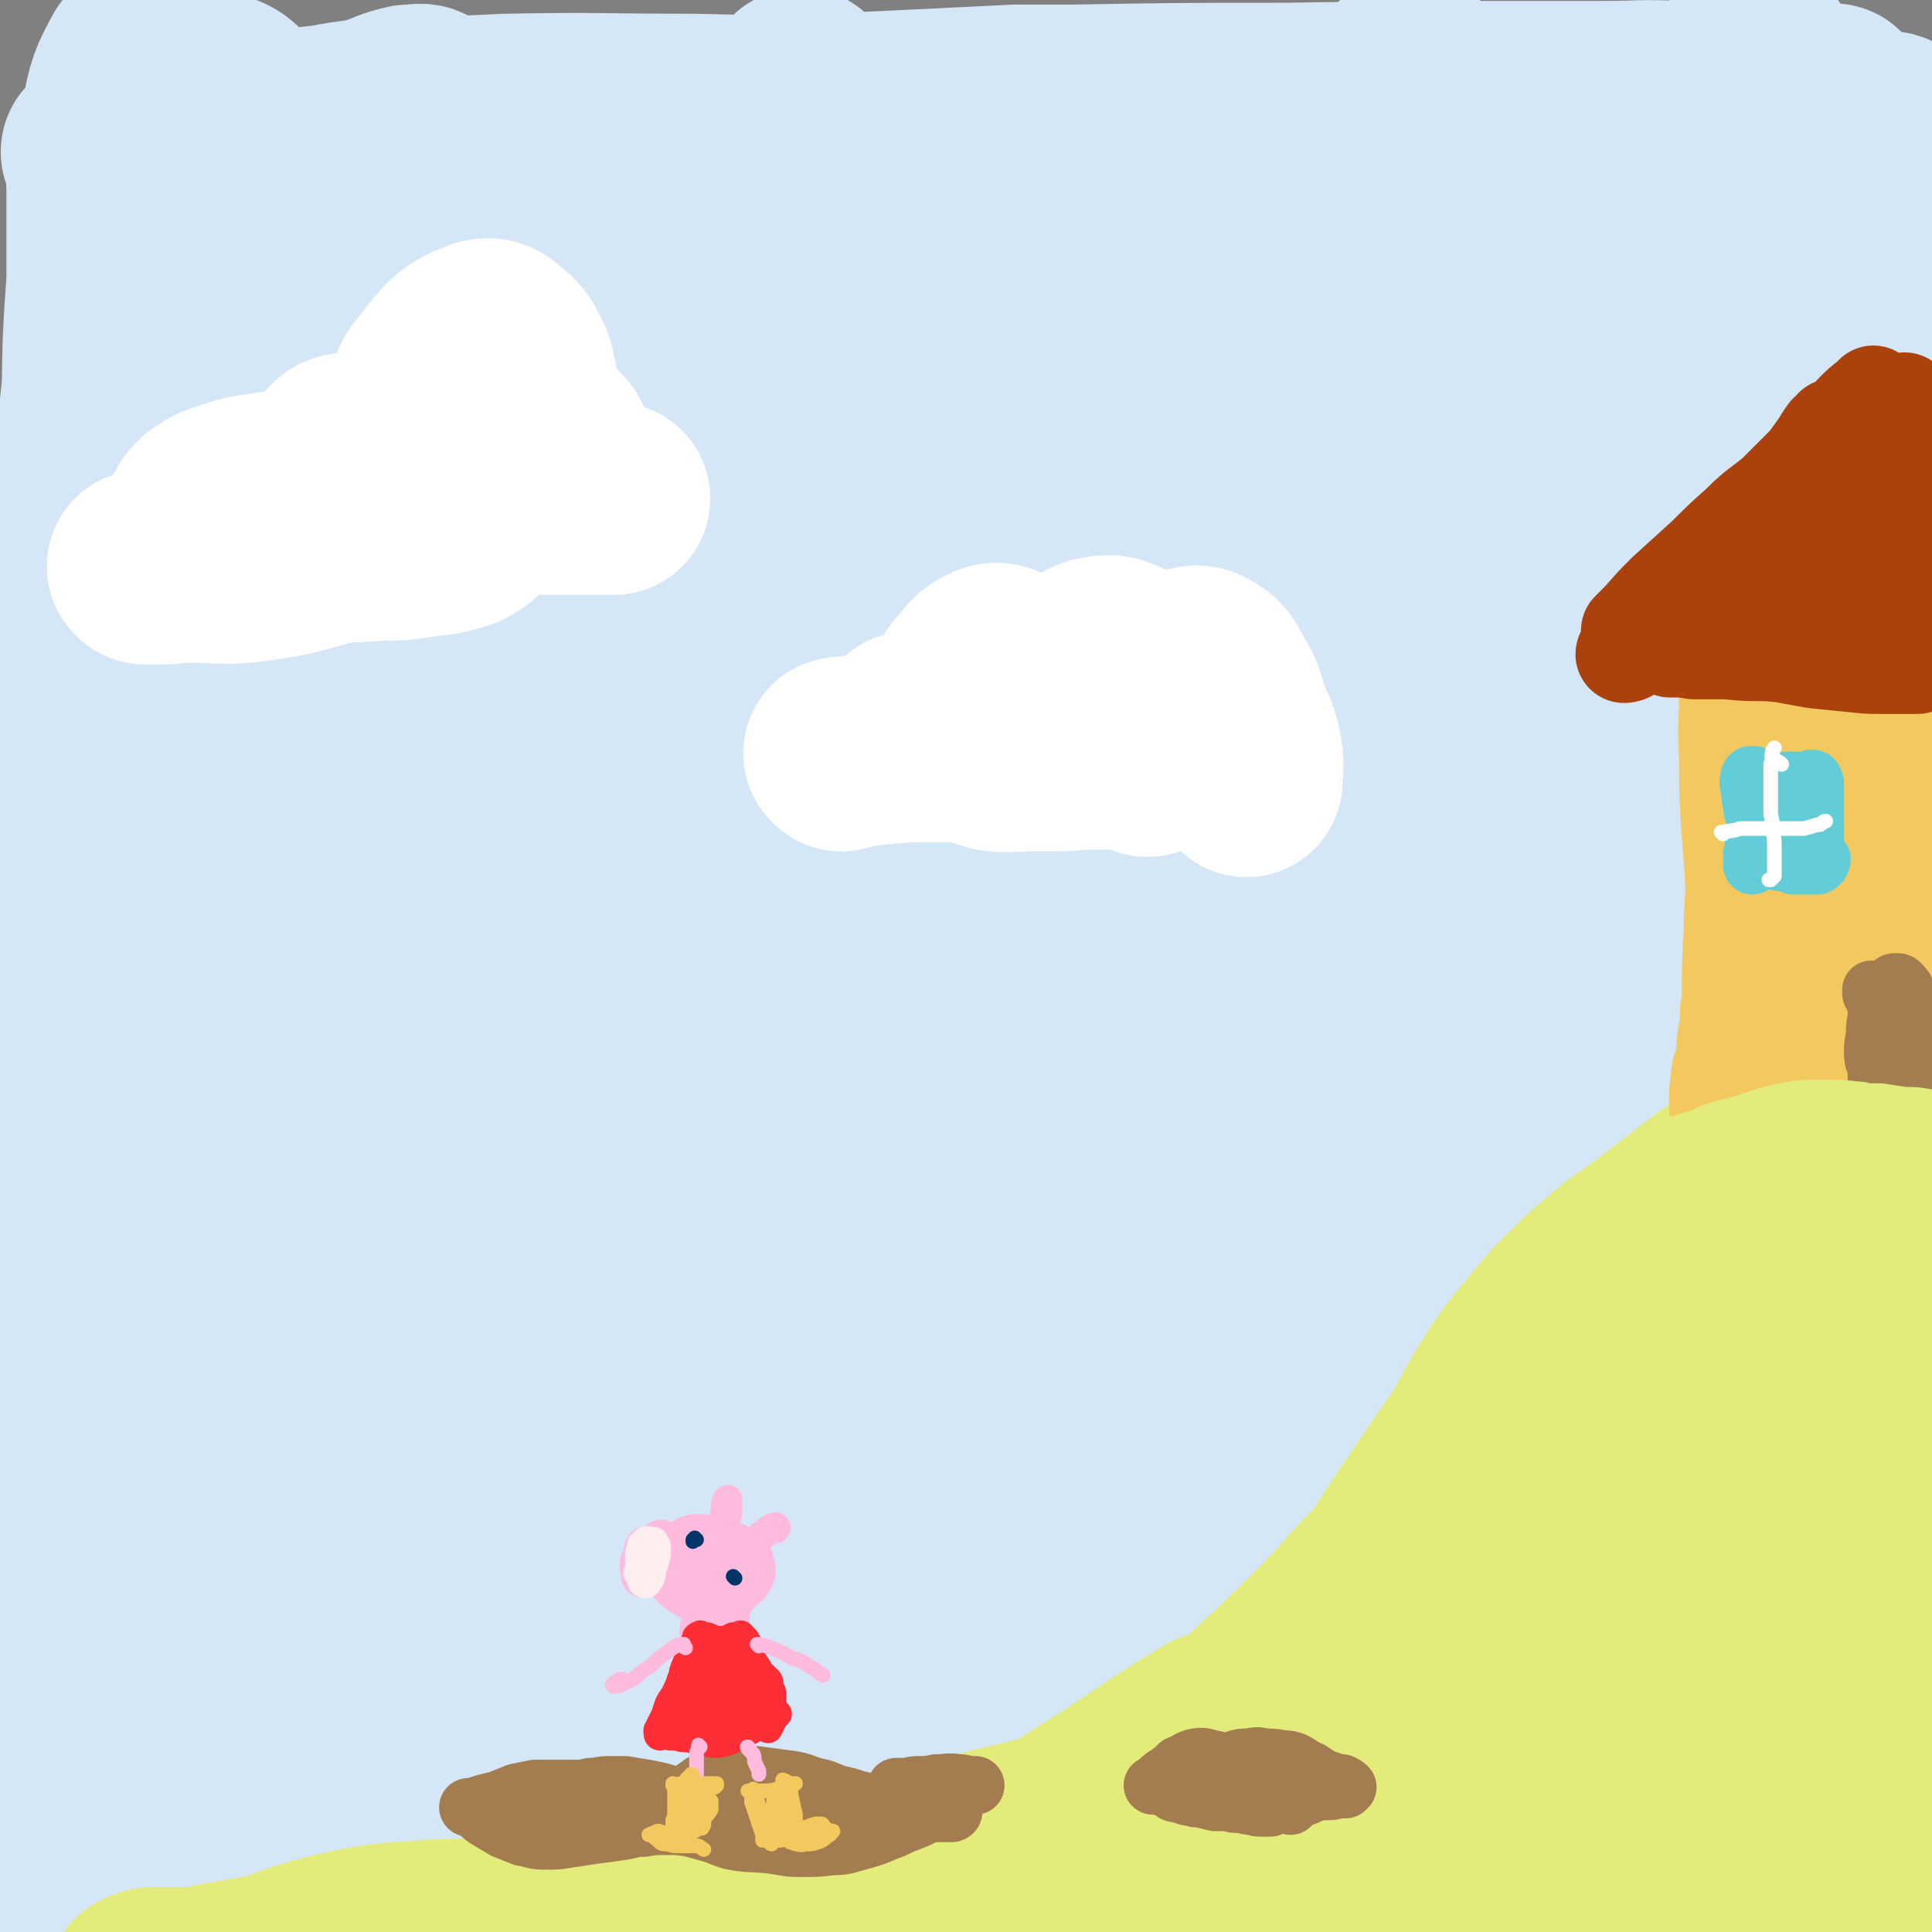
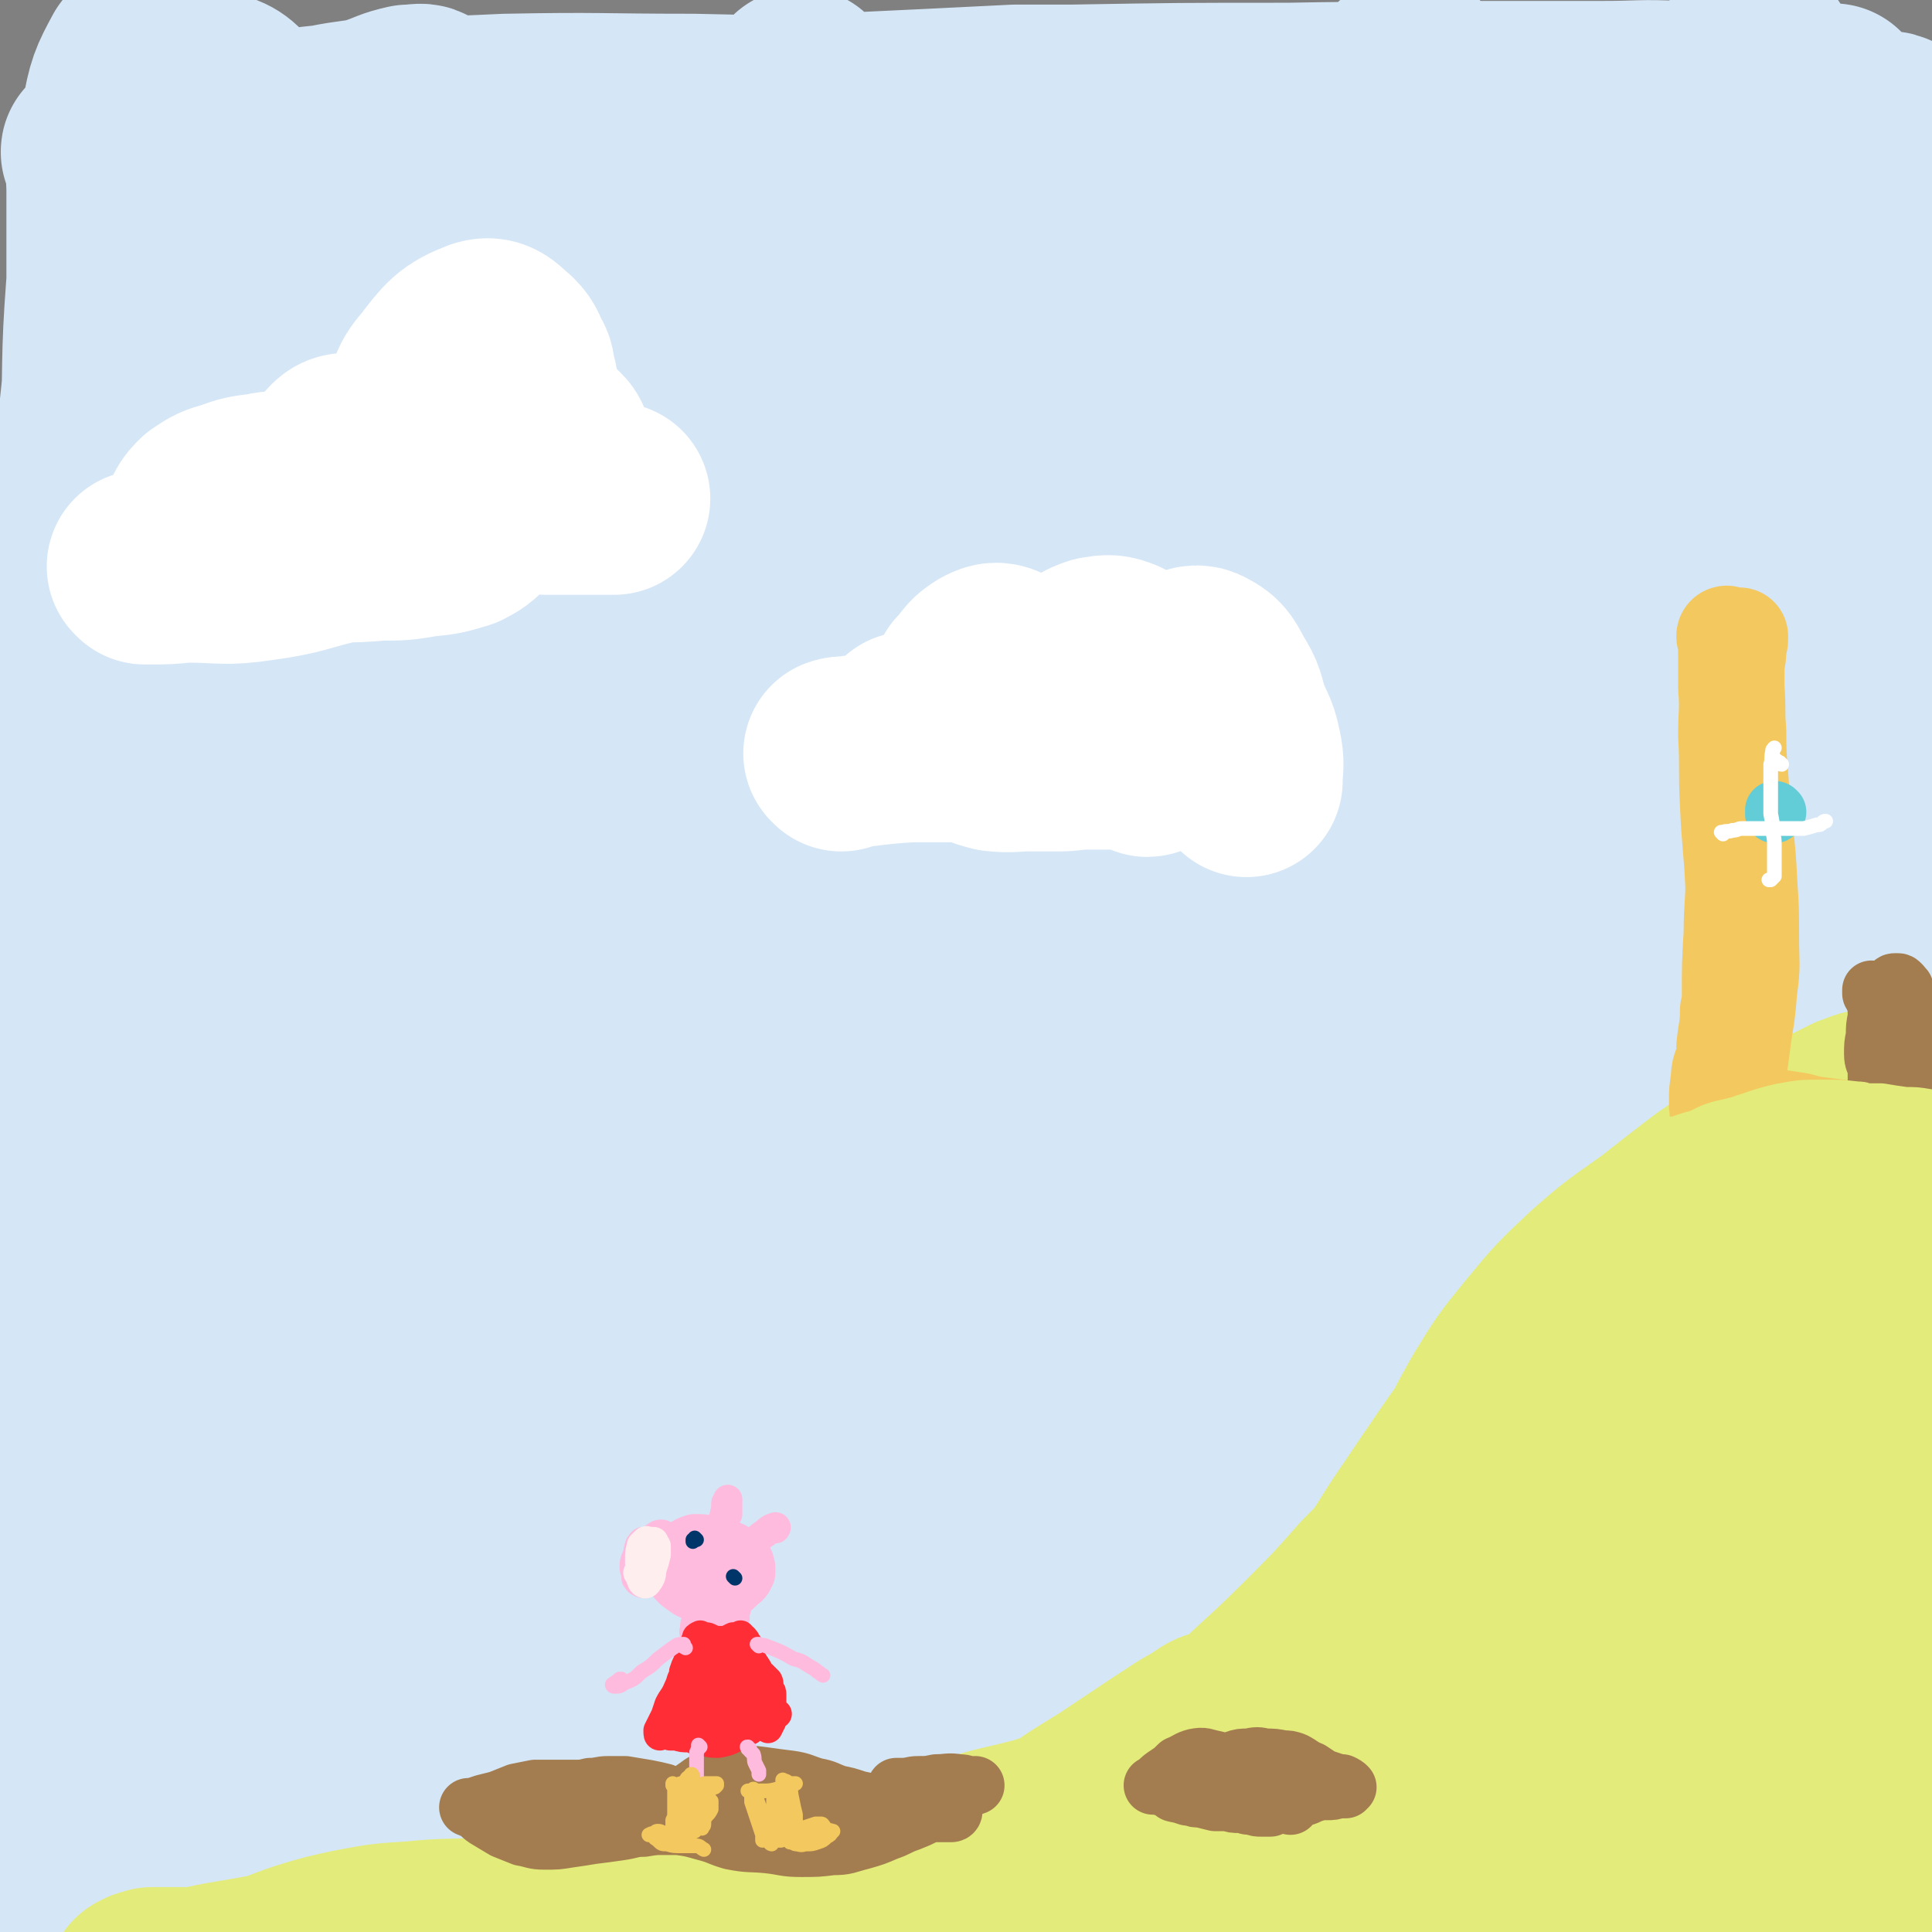
<svg xmlns="http://www.w3.org/2000/svg" viewBox="0 0 1054 1054" version="1.1">
  <rect x="0" y="0" width="1054" height="1054" fill="#808080" stroke="none" />
  <g fill="none" stroke="rgb(213,230,247)" stroke-width="105" stroke-linecap="round" stroke-linejoin="round">
    <path d="M390,97c0,0 -2,-1 -1,-1 29,-2 30,-2 60,-3 42,-2 42,-4 85,-5 43,0 43,1 85,2 69,2 69,3 137,3 19,0 19,-1 37,-2 6,-1 11,-1 11,-2 1,-1 -4,-1 -9,-2 -20,-1 -20,-1 -40,-2 -26,-1 -26,-1 -52,-1 -17,-1 -17,-1 -34,-1 -58,0 -58,-1 -117,1 -95,4 -95,4 -189,11 -106,7 -107,16 -212,17 -25,1 -45,-5 -48,-15 -2,-9 17,-15 38,-22 25,-9 27,-7 54,-10 40,-4 40,-3 81,-5 51,-1 51,0 102,0 58,1 58,3 117,4 116,1 117,2 233,1 48,0 48,-1 95,-4 49,-3 53,-4 97,-8 2,0 -2,0 -5,0 -20,-1 -20,0 -41,0 -36,0 -36,0 -71,0 -50,1 -50,0 -100,1 -59,0 -59,0 -118,1 -15,0 -15,0 -31,0 -139,7 -139,6 -279,14 -63,4 -63,5 -126,10 -17,2 -17,2 -34,3 -30,1 -43,2 -61,1 -5,0 8,-2 16,-3 15,-3 15,-3 30,-5 19,-3 19,-2 39,-4 19,-2 19,-3 39,-5 15,-3 15,-2 30,-5 10,-2 10,-1 19,-4 2,-1 5,-2 4,-2 -1,-1 -4,0 -8,0 -9,2 -9,3 -18,6 -30,9 -30,8 -60,18 -18,6 -18,6 -35,14 -10,5 -10,5 -19,11 -11,7 -12,6 -20,17 -8,10 -8,11 -10,25 -4,18 -3,19 -4,38 0,24 0,24 1,49 0,23 1,23 2,46 1,14 1,14 2,29 0,4 1,8 2,9 0,0 0,-3 0,-7 -1,-14 -1,-14 -1,-28 -1,-24 -1,-24 -2,-48 0,-27 0,-27 -1,-54 -1,-24 -1,-24 -2,-47 -1,-21 -2,-31 -2,-42 -1,-3 0,7 0,13 0,20 0,20 0,40 0,34 0,34 0,67 2,43 2,43 4,86 2,40 4,40 6,79 2,26 1,26 2,51 0,6 1,15 2,13 1,-4 1,-12 2,-24 2,-25 2,-25 2,-51 2,-36 1,-36 2,-72 1,-42 2,-42 3,-84 2,-35 2,-35 3,-70 1,-18 2,-18 3,-36 1,-16 1,-16 1,-31 0,-12 1,-12 0,-23 -1,-8 -1,-10 -4,-15 -2,-2 -5,-3 -7,-1 -7,13 -8,15 -11,32 -6,37 -5,38 -7,76 -4,49 -3,49 -4,98 -2,49 -2,49 -3,97 -1,29 0,29 -1,57 -2,39 -2,50 -5,79 0,4 -1,-7 -1,-13 -1,-26 -1,-26 0,-52 0,-42 0,-42 2,-83 2,-50 2,-50 7,-99 4,-39 4,-39 10,-79 3,-20 3,-20 9,-40 5,-17 4,-18 12,-33 6,-12 6,-18 16,-21 13,-5 24,-7 31,5 23,39 20,47 30,96 11,54 8,55 12,111 2,32 3,33 -1,66 -3,34 -4,38 -14,67 -1,3 -7,1 -8,-2 -5,-16 -3,-18 -4,-36 -2,-36 -1,-36 -1,-71 0,-44 -1,-44 2,-88 2,-39 2,-39 7,-78 1,-14 1,-14 4,-27 1,-7 2,-7 4,-14 0,-4 2,-10 2,-7 0,19 0,25 -2,49 -3,45 -5,45 -8,89 -3,53 -4,53 -5,106 -1,73 -3,74 1,145 1,7 7,18 9,12 17,-40 17,-52 31,-104 12,-44 12,-44 21,-88 10,-45 9,-45 17,-90 7,-39 6,-39 13,-78 1,-10 1,-10 3,-19 3,-11 3,-11 6,-21 1,-7 2,-14 4,-14 1,1 2,8 2,16 -4,47 -7,47 -11,94 -5,50 -4,50 -6,100 -1,45 -2,45 -2,90 0,41 -1,52 4,83 0,5 5,-5 7,-12 9,-24 8,-25 15,-51 10,-39 10,-39 20,-79 12,-45 11,-45 22,-91 11,-42 10,-43 21,-85 4,-15 4,-15 8,-30 3,-9 3,-10 7,-18 3,-4 7,-11 7,-7 3,24 1,32 0,63 -5,108 -8,108 -14,217 -2,42 -6,44 -2,84 1,8 11,17 14,11 13,-25 10,-37 18,-74 11,-50 10,-51 20,-101 11,-54 11,-54 22,-107 4,-23 4,-23 9,-46 4,-15 4,-15 8,-31 4,-13 4,-13 9,-26 2,-7 6,-19 6,-14 0,29 -3,41 -7,82 -11,106 -13,106 -24,212 -4,37 -7,38 -6,74 1,18 3,36 9,35 6,-1 10,-18 16,-38 13,-37 12,-37 22,-75 13,-48 12,-49 25,-97 13,-47 11,-47 25,-94 9,-30 9,-30 21,-59 3,-9 3,-14 9,-17 4,-2 11,1 11,7 -2,50 -9,52 -15,105 -6,46 -8,46 -8,91 1,62 5,62 11,124 1,5 -1,7 3,9 16,7 24,16 37,8 18,-9 17,-20 26,-43 30,-83 29,-84 53,-169 11,-37 8,-37 16,-74 3,-14 3,-14 6,-27 3,-14 3,-14 5,-27 2,-9 5,-18 4,-18 -2,-1 -8,7 -10,15 -17,53 -17,53 -29,107 -9,43 -7,43 -12,86 -7,64 -9,65 -11,129 -1,27 -1,44 6,55 4,6 9,-11 15,-23 12,-28 11,-28 21,-57 14,-42 13,-42 26,-84 14,-45 14,-45 28,-91 12,-38 12,-38 25,-76 3,-10 3,-10 5,-19 3,-10 4,-10 7,-20 2,-8 5,-13 3,-15 -1,-2 -6,3 -9,8 -20,43 -21,43 -36,89 -18,52 -16,53 -30,107 -14,49 -8,52 -27,99 -13,30 -24,50 -37,55 -9,3 -6,-20 -7,-40 -2,-35 -1,-35 -1,-70 0,-41 1,-41 1,-82 0,-40 0,-40 -1,-80 -1,-17 -1,-17 -2,-33 0,-11 0,-11 -1,-22 0,-7 0,-18 -1,-14 -5,14 -7,25 -10,51 -6,50 -4,50 -7,101 -3,53 -2,53 -4,106 -2,41 -2,41 -4,81 -1,19 -4,23 -2,38 1,3 5,1 6,-2 11,-17 10,-18 18,-38 14,-34 14,-34 27,-68 17,-45 16,-46 33,-90 19,-50 18,-50 39,-99 17,-38 18,-38 38,-75 9,-16 9,-16 20,-29 9,-10 14,-23 19,-17 11,13 13,27 12,56 0,49 -8,49 -14,98 -6,56 -5,56 -9,111 -4,47 -4,47 -6,94 -1,40 -4,55 0,80 1,6 7,-9 10,-18 22,-76 22,-76 41,-153 14,-53 13,-53 25,-106 13,-58 12,-58 25,-116 2,-11 4,-25 6,-23 4,3 6,16 7,33 0,14 -2,14 -4,28 -6,48 -7,48 -12,97 -9,86 -8,87 -15,173 -2,15 -6,34 -2,30 6,-8 12,-26 21,-53 13,-39 12,-39 23,-79 13,-49 12,-49 25,-99 10,-40 10,-40 21,-79 4,-15 4,-16 9,-30 4,-16 4,-16 10,-31 4,-11 3,-14 9,-22 2,-2 7,-1 6,2 -4,65 -8,67 -15,133 -7,61 -7,61 -11,122 -6,78 -10,87 -8,157 0,6 11,1 13,-4 7,-19 3,-22 6,-44 4,-26 4,-26 8,-52 7,-42 7,-42 14,-84 7,-46 7,-46 15,-91 4,-25 5,-25 9,-51 3,-17 3,-17 6,-35 1,-13 2,-13 3,-25 0,-2 0,-5 0,-3 -5,25 -6,28 -11,57 -7,49 -7,49 -13,97 -7,48 -6,48 -12,97 -5,37 -1,38 -10,74 -9,33 -9,46 -27,63 -8,7 -13,-6 -24,-15 -21,-15 -20,-17 -42,-32 -29,-20 -28,-22 -60,-37 -37,-17 -37,-20 -77,-27 -44,-8 -46,-8 -89,-4 -49,5 -50,8 -97,23 -51,16 -50,19 -99,40 -47,20 -46,21 -93,42 -40,18 -40,18 -80,35 -48,20 -48,21 -97,39 -5,2 -13,6 -10,2 16,-21 23,-26 47,-52 20,-23 21,-22 40,-46 17,-20 18,-19 32,-41 8,-12 11,-14 12,-26 1,-5 -3,-8 -8,-8 -11,1 -13,3 -25,9 -18,10 -18,10 -34,23 -21,16 -23,15 -39,36 -21,28 -22,29 -33,62 -17,49 -14,51 -22,103 -8,64 -5,64 -11,129 -7,78 3,86 -15,156 -4,14 -16,9 -28,10 -4,0 -3,-3 -4,-7 -13,-54 -13,-54 -25,-108 -2,-12 -1,-12 -2,-23 -5,-52 -7,-52 -8,-104 -1,-98 0,-98 4,-197 1,-27 4,-27 7,-54 1,-7 2,-16 2,-15 0,3 -1,12 -2,23 -4,32 -5,32 -8,64 -4,53 -4,53 -6,105 -3,67 -2,68 -3,135 -2,125 -2,125 -3,251 -1,42 -6,47 -1,84 1,5 11,5 12,0 7,-39 3,-44 4,-88 1,-60 -1,-60 1,-120 2,-64 1,-64 7,-128 5,-54 6,-54 14,-108 6,-35 6,-35 15,-68 3,-13 6,-26 8,-26 3,0 1,12 1,24 -2,42 -5,42 -6,84 -2,66 -2,66 -1,132 1,74 2,74 4,147 3,103 0,104 6,206 1,9 6,23 7,16 7,-43 4,-57 10,-115 8,-73 6,-74 18,-147 14,-80 13,-81 35,-160 19,-68 20,-68 48,-133 20,-44 21,-44 49,-84 19,-27 33,-43 44,-49 5,-3 -6,16 -13,31 -16,41 -19,40 -33,82 -22,65 -22,65 -39,132 -19,77 -18,78 -33,156 -13,71 -12,72 -23,143 -11,75 -23,123 -21,150 2,14 17,-33 30,-67 20,-59 17,-61 36,-120 26,-82 24,-82 54,-162 34,-88 30,-91 74,-174 59,-114 64,-112 133,-220 8,-13 26,-30 21,-23 -15,21 -32,38 -61,78 -37,50 -43,47 -71,102 -83,163 -83,164 -152,334 -32,82 -31,83 -50,169 -15,68 -13,81 -18,139 -1,5 4,-6 7,-12 22,-43 23,-43 44,-86 32,-67 31,-67 63,-135 39,-83 35,-86 80,-166 89,-160 86,-163 189,-315 49,-73 97,-115 115,-134 9,-11 -32,36 -60,75 -88,123 -94,119 -174,248 -50,82 -49,84 -85,173 -64,159 -73,185 -116,323 -4,13 14,-8 22,-21 65,-105 62,-107 123,-215 47,-83 41,-87 95,-166 102,-151 103,-152 217,-294 31,-38 74,-70 72,-67 -3,3 -41,39 -80,79 -52,51 -54,49 -104,103 -61,67 -67,63 -119,137 -104,148 -103,151 -194,307 -32,55 -63,123 -51,115 19,-11 56,-76 114,-152 54,-71 51,-73 108,-141 127,-151 126,-153 260,-297 51,-54 51,-57 110,-100 24,-17 57,-27 55,-20 -2,9 -32,26 -62,53 -44,40 -45,39 -85,82 -55,59 -55,60 -104,123 -57,74 -57,74 -110,152 -90,134 -86,137 -174,272 -20,30 -38,53 -42,58 -2,4 16,-19 31,-39 34,-44 34,-44 68,-89 48,-62 45,-64 95,-124 116,-139 111,-144 237,-274 87,-90 115,-112 188,-165 13,-9 0,25 -14,42 -84,99 -92,94 -181,191 -15,15 -15,16 -28,33 -110,142 -110,141 -218,285 -41,54 -41,54 -79,111 -12,19 -28,49 -21,40 17,-23 32,-52 68,-102 48,-69 48,-70 100,-136 60,-76 56,-80 124,-149 113,-115 114,-116 239,-219 42,-35 97,-69 94,-57 -5,17 -55,58 -111,115 -47,49 -52,45 -97,96 -106,122 -104,124 -206,250 -45,56 -45,57 -87,114 -40,54 -54,71 -78,108 -4,8 11,-9 21,-18 31,-29 31,-30 62,-59 45,-42 45,-42 91,-82 53,-48 52,-48 107,-93 97,-80 93,-90 197,-156 25,-17 66,-26 61,-11 -13,38 -47,61 -98,117 -37,40 -40,37 -78,76 -38,38 -38,38 -74,77 -29,31 -29,31 -55,64 -13,16 -19,21 -24,35 -1,3 7,3 12,0 23,-14 24,-15 45,-34 35,-32 34,-34 67,-69 40,-43 40,-43 78,-88 40,-47 44,-44 77,-94 52,-79 54,-80 94,-166 40,-87 42,-88 65,-182 18,-71 14,-74 15,-148 1,-37 0,-47 -11,-73 -3,-7 -12,0 -15,8 -39,92 -39,95 -68,192 -25,82 -20,84 -39,167 -34,145 -33,145 -68,290 -10,40 -12,40 -21,80 -3,10 -5,28 -3,20 17,-53 20,-70 40,-141 3,-13 3,-13 6,-26 10,-53 11,-53 20,-107 7,-46 18,-50 12,-92 -3,-21 -14,-36 -29,-34 -21,3 -23,21 -43,44 -21,22 -20,23 -39,47 -6,8 -7,8 -12,17 -22,40 -26,39 -41,81 -16,46 -17,47 -22,95 -5,45 -4,46 2,90 4,30 4,32 18,57 8,15 12,18 27,21 14,4 19,1 32,-7 19,-12 19,-14 32,-33 18,-26 17,-27 29,-56 14,-34 13,-35 22,-71 9,-34 9,-34 14,-69 3,-22 5,-32 3,-44 0,-4 -5,6 -8,13 -11,31 -11,32 -19,64 -11,44 -12,44 -20,88 -7,40 -8,41 -10,82 -3,30 -3,31 0,60 2,10 4,20 10,19 8,-1 11,-11 18,-24 16,-29 15,-30 28,-61 18,-41 18,-41 34,-83 8,-23 8,-23 15,-47 6,-19 6,-19 11,-38 24,-98 24,-98 46,-196 15,-63 16,-63 27,-127 13,-71 13,-72 21,-144 5,-41 4,-41 7,-83 2,-41 2,-42 3,-84 1,-37 2,-37 0,-74 -1,-27 0,-27 -5,-53 -2,-15 -1,-25 -9,-28 -6,-3 -15,4 -20,15 -19,43 -18,46 -29,93 -15,62 -15,63 -23,126 -13,102 -16,102 -19,205 -5,143 -6,144 4,286 6,85 10,86 28,170 14,67 24,90 35,133 2,10 -5,-13 -8,-27 -25,-89 -28,-88 -48,-178 -12,-53 -13,-54 -17,-108 -6,-85 -6,-86 -3,-170 1,-19 4,-20 11,-37 2,-5 5,-8 8,-6 7,2 9,6 12,14 10,23 10,24 16,49 10,44 9,44 15,88 7,54 7,54 11,108 4,50 7,50 4,101 -3,55 -7,54 -14,109 " />
  </g>
  <g fill="none" stroke="rgb(255,255,255)" stroke-width="105" stroke-linecap="round" stroke-linejoin="round">
    <path d="M79,310c0,0 -1,-1 -1,-1 1,0 1,1 3,1 10,0 10,0 20,-1 21,0 21,2 41,-1 22,-3 22,-5 44,-10 20,-5 20,-6 40,-11 13,-3 13,-3 26,-4 4,0 7,0 7,2 -1,2 -4,4 -8,6 -10,3 -10,3 -20,4 -12,2 -12,2 -24,2 -12,1 -12,1 -24,1 -12,-1 -12,-1 -23,-2 -10,-2 -10,-2 -21,-4 -8,-2 -8,-2 -17,-4 -5,-1 -6,0 -11,-3 -1,0 -2,-1 -2,-3 1,-2 2,-3 4,-5 6,-4 6,-4 13,-6 8,-3 9,-3 17,-4 9,-2 10,-1 19,-1 7,0 7,0 14,1 4,1 5,1 9,2 1,1 1,1 3,2 0,0 0,0 0,0 0,-1 -1,-1 -1,-2 -1,-4 -2,-4 -3,-7 -1,-4 -1,-4 -1,-8 0,-4 0,-5 2,-7 2,-2 3,-2 6,-2 4,-1 4,-1 9,-1 5,-1 6,-1 11,0 3,0 4,-1 7,1 2,1 2,2 4,4 1,2 1,2 1,4 1,1 1,1 1,2 0,0 0,-1 0,-1 0,-5 -1,-5 0,-10 1,-8 1,-9 4,-17 4,-12 2,-14 10,-23 10,-13 12,-16 25,-21 6,-2 8,2 13,6 4,4 3,5 6,10 1,2 1,2 1,5 2,6 2,6 2,13 0,12 -1,12 -3,23 -2,6 -3,6 -6,12 -1,2 -1,2 -3,4 0,0 0,0 0,-1 1,-2 1,-3 3,-5 5,-5 5,-6 10,-10 4,-2 4,-2 9,-2 3,0 3,0 6,2 2,2 2,2 3,6 1,4 1,4 1,9 0,5 -1,5 -3,10 -1,3 -1,3 -3,6 0,1 -1,1 -1,1 1,0 1,0 2,0 3,0 3,0 7,0 4,0 4,0 9,0 6,0 6,0 12,0 4,0 4,0 7,0 " />
    <path d="M459,412c0,0 -1,-1 -1,-1 3,-1 4,0 8,-1 8,-1 8,-1 17,-2 12,-1 12,-1 23,-1 13,0 13,0 26,0 11,1 11,1 22,2 10,1 10,1 19,1 8,1 8,1 15,1 6,0 6,0 12,0 3,0 3,0 7,0 1,0 1,0 1,0 1,0 0,0 0,0 -3,0 -3,0 -6,0 -5,0 -5,0 -10,0 -7,0 -7,1 -15,1 -8,0 -8,0 -16,0 -9,0 -9,1 -18,0 -8,-2 -8,-3 -16,-5 -7,-2 -7,-2 -14,-4 -6,-2 -6,-2 -12,-4 -2,-1 -2,-1 -4,-2 0,0 -1,0 -1,0 1,0 1,1 2,1 1,0 1,0 2,1 2,0 2,0 3,0 1,0 1,1 2,0 3,-1 3,0 5,-2 4,-3 3,-4 6,-7 3,-4 3,-4 5,-7 1,-1 1,-1 2,-3 3,-4 3,-4 5,-8 1,-1 1,-1 2,-2 4,-5 4,-6 9,-9 4,-2 5,-2 9,0 5,2 4,3 8,8 3,3 3,4 5,8 1,1 1,1 2,3 2,4 2,4 3,9 1,4 1,4 2,8 1,2 0,2 1,3 0,1 1,1 1,0 2,-3 2,-4 3,-8 3,-7 2,-8 6,-14 4,-8 3,-8 9,-14 4,-5 5,-6 11,-8 6,-1 7,-1 12,1 6,3 6,4 11,9 5,4 5,5 8,11 2,5 2,5 3,11 0,7 0,7 -1,13 -1,6 -2,6 -4,11 -1,1 -1,3 -2,3 0,-1 0,-3 0,-5 2,-7 3,-7 5,-15 4,-10 3,-10 8,-20 3,-6 3,-7 8,-11 3,-3 6,-4 9,-2 6,3 6,5 10,12 5,8 4,8 7,18 4,9 5,9 7,20 1,6 0,7 0,14 " />
  </g>
  <g fill="none" stroke="rgb(227,235,123)" stroke-width="105" stroke-linecap="round" stroke-linejoin="round">
    <path d="M1027,633c0,0 0,-1 -1,-1 -1,0 -1,0 -2,0 -3,-1 -3,-1 -7,-2 -6,-1 -6,-1 -12,-2 -7,0 -7,-1 -13,0 -11,2 -12,2 -22,7 -16,6 -16,7 -31,15 -17,10 -17,10 -33,22 -18,13 -18,12 -35,27 -16,15 -17,16 -31,33 -13,16 -13,16 -24,34 -9,16 -9,16 -16,33 -6,14 -5,14 -10,28 -2,6 -1,6 -3,12 -1,1 -1,1 -1,1 0,0 0,0 0,0 4,-3 5,-3 8,-7 8,-9 7,-10 15,-19 10,-14 10,-14 21,-27 14,-16 13,-17 27,-32 15,-17 16,-17 32,-33 16,-15 16,-14 33,-28 18,-16 18,-17 37,-32 13,-10 14,-9 27,-18 10,-7 10,-6 19,-14 7,-6 7,-6 14,-12 4,-5 4,-5 8,-10 1,-2 2,-3 1,-4 -1,-2 -3,-2 -5,-1 -6,0 -6,1 -12,3 -10,5 -10,5 -20,10 -17,9 -17,8 -33,19 -20,12 -20,12 -38,26 -18,14 -18,14 -35,29 -18,18 -19,17 -35,36 -17,20 -17,21 -32,42 -16,22 -16,22 -31,44 -14,21 -14,20 -27,41 -11,17 -10,18 -21,35 -9,14 -9,14 -19,28 -7,10 -8,10 -15,21 -5,8 -5,8 -9,17 -3,4 -3,4 -5,9 -1,1 -1,3 -1,2 2,-1 4,-2 6,-5 6,-8 5,-8 10,-17 7,-13 6,-13 14,-25 8,-15 8,-15 17,-29 9,-14 9,-14 19,-27 9,-13 8,-13 18,-25 7,-8 7,-8 14,-16 3,-4 6,-6 7,-7 0,0 -2,2 -4,4 -6,8 -6,8 -13,15 -15,17 -14,17 -30,33 -15,17 -15,17 -31,33 -19,19 -19,18 -39,37 -21,21 -20,23 -42,42 -43,37 -44,37 -89,71 -17,13 -18,14 -37,23 -19,10 -22,11 -39,17 -2,0 -1,-3 0,-4 4,-5 5,-5 9,-9 2,-3 2,-3 4,-4 12,-11 12,-11 24,-20 15,-13 16,-12 31,-24 16,-13 16,-14 33,-26 16,-12 16,-12 34,-23 15,-10 15,-10 30,-20 11,-7 10,-7 21,-13 4,-3 7,-5 8,-4 1,0 -1,3 -4,6 -10,9 -9,10 -20,18 -18,14 -18,14 -37,26 -24,15 -24,15 -48,29 -25,14 -25,15 -52,27 -24,11 -24,11 -49,20 -21,8 -21,8 -44,13 -18,4 -19,4 -38,5 -15,2 -15,0 -30,0 -13,0 -13,1 -25,1 -9,0 -9,0 -17,0 -6,0 -6,0 -11,0 -3,0 -3,0 -5,0 0,0 -1,0 -1,0 5,0 5,1 10,1 11,0 11,1 21,-1 17,-2 17,-2 33,-7 21,-6 21,-6 41,-13 24,-10 24,-11 47,-21 24,-10 24,-11 48,-21 22,-9 22,-8 45,-15 19,-6 19,-5 38,-10 13,-4 13,-4 26,-8 6,-1 9,-1 12,-3 1,0 -1,0 -3,1 -9,3 -9,3 -19,6 -16,6 -16,7 -32,12 -21,7 -21,7 -42,13 -25,7 -25,6 -49,12 -25,6 -25,6 -50,11 -26,5 -26,5 -51,8 -24,3 -25,2 -49,3 -23,0 -23,0 -46,0 -19,1 -19,0 -39,2 -16,1 -16,1 -32,4 -14,3 -14,3 -27,7 -12,4 -12,5 -24,8 -10,3 -10,4 -21,5 -8,1 -8,1 -16,1 -6,0 -6,0 -11,0 -6,0 -6,0 -11,0 -3,1 -4,1 -5,2 -1,0 0,1 1,1 5,1 5,1 10,1 17,-3 17,-4 33,-7 12,-2 12,-2 23,-4 5,-1 5,-1 9,-1 15,-2 15,-2 29,-4 6,-1 6,-1 11,-2 19,-2 19,-2 38,-5 7,-1 7,-1 14,-1 31,-4 32,-4 63,-8 25,-3 25,-3 51,-7 8,-1 8,-1 16,-3 32,-6 32,-6 64,-14 29,-6 29,-7 58,-13 25,-5 25,-5 50,-8 19,-2 19,-2 38,-4 13,-1 13,-1 26,-1 8,-1 8,-1 15,-1 3,0 4,0 6,1 1,0 1,0 1,1 0,3 -1,3 -2,6 -2,5 -3,5 -5,10 -3,6 -4,6 -6,12 -2,5 -3,6 -2,11 0,4 1,6 4,6 7,0 9,-1 15,-5 14,-10 13,-12 25,-24 17,-19 17,-19 34,-39 20,-23 21,-23 41,-46 20,-23 19,-24 40,-47 17,-19 17,-19 35,-38 13,-14 20,-20 26,-27 2,-3 -6,3 -10,7 -34,32 -35,31 -66,65 -21,24 -20,25 -39,52 -18,26 -19,25 -34,53 -11,19 -13,20 -19,41 -2,8 -3,14 3,17 7,3 12,-1 22,-7 20,-11 21,-12 37,-29 24,-24 24,-25 45,-52 27,-34 27,-35 53,-71 27,-38 25,-39 52,-77 23,-32 23,-32 46,-64 17,-24 23,-25 35,-46 2,-3 -4,-6 -7,-4 -19,11 -19,14 -36,30 -26,25 -27,25 -50,53 -29,37 -29,38 -54,78 -28,46 -30,46 -52,95 -24,54 -30,64 -41,110 -1,7 12,3 17,-4 46,-47 46,-50 87,-103 29,-39 28,-39 53,-81 26,-42 26,-42 49,-87 26,-51 23,-52 49,-104 8,-16 17,-27 18,-32 1,-2 -9,9 -15,19 -24,40 -26,39 -46,81 -21,44 -20,45 -35,91 -18,52 -19,52 -31,106 -15,68 -19,83 -23,138 0,8 10,-4 16,-12 15,-21 14,-22 27,-45 19,-34 19,-34 36,-68 11,-21 10,-21 20,-43 3,-6 3,-6 5,-12 13,-35 14,-35 25,-70 13,-42 12,-43 22,-85 8,-34 7,-34 15,-68 3,-16 3,-17 6,-32 0,0 -1,1 -1,1 -3,9 -4,9 -6,19 -9,34 -10,34 -16,69 -8,42 -8,42 -13,85 -5,46 -6,46 -8,91 -3,60 -5,61 -3,120 0,11 4,24 8,20 11,-11 14,-24 20,-50 8,-36 5,-37 9,-73 5,-49 4,-49 8,-98 5,-51 4,-51 9,-103 3,-28 3,-28 6,-56 2,-19 3,-19 5,-39 2,-13 2,-13 4,-25 0,-3 1,-9 1,-6 -2,15 -4,21 -5,42 -3,40 -4,40 -4,80 0,23 1,23 3,45 3,34 2,34 5,67 4,34 4,34 8,69 3,31 2,31 6,62 2,19 3,19 5,38 0,5 0,12 0,10 0,-4 1,-10 1,-20 0,-26 -1,-26 -1,-51 -2,-37 -3,-37 -3,-75 0,-43 1,-43 2,-87 2,-39 2,-39 4,-79 1,-16 2,-16 3,-32 " />
  </g>
  <g fill="none" stroke="rgb(243,200,95)" stroke-width="53" stroke-linecap="round" stroke-linejoin="round">
-     <path d="M962,560c0,-1 -1,-1 -1,-1 0,-1 1,-1 1,-1 -1,-7 -2,-7 -3,-13 -2,-11 -3,-11 -4,-22 -2,-19 -2,-19 -2,-37 -1,-18 -2,-18 -1,-36 1,-15 2,-15 4,-29 1,-13 1,-13 2,-26 1,-6 1,-6 2,-13 0,-2 0,-3 1,-4 0,0 0,1 0,2 -1,4 -1,4 -2,9 -2,15 -3,15 -4,30 -1,20 -1,20 -1,40 0,22 0,22 1,43 0,18 0,18 1,36 0,12 0,12 0,24 0,6 0,6 0,12 0,1 1,1 1,1 1,-5 1,-6 1,-11 1,-11 1,-11 2,-22 1,-14 1,-14 1,-28 0,-16 0,-17 0,-33 2,-33 1,-33 4,-65 1,-12 2,-11 3,-23 1,-8 1,-8 2,-16 0,-5 0,-6 1,-10 0,-1 0,0 1,1 0,10 0,10 -1,19 0,19 0,19 -1,37 0,23 0,23 0,45 1,23 2,23 1,46 0,18 0,18 -3,37 -2,17 -2,19 -6,34 0,1 -2,0 -2,-1 -1,-6 0,-6 0,-12 1,-10 3,-10 3,-20 1,-14 1,-14 1,-28 1,-16 1,-16 2,-33 1,-18 1,-18 2,-35 1,-16 1,-16 2,-32 1,-12 1,-12 2,-25 1,-9 1,-9 2,-19 0,-6 0,-6 0,-13 0,-4 1,-4 0,-8 0,-2 0,-2 -1,-3 -1,-1 -2,-1 -3,-1 -1,0 -1,1 -2,1 0,0 -1,0 -1,0 0,0 0,0 1,0 3,0 3,-1 6,-1 4,-1 4,-1 9,-1 6,-1 6,-1 13,-2 7,-1 7,-1 14,-2 7,-1 7,-1 14,-1 6,-1 6,0 11,-1 5,0 5,0 9,-1 1,0 2,-1 2,0 0,0 -1,1 -2,2 -4,1 -4,1 -8,3 -5,1 -5,1 -11,2 -6,1 -6,1 -12,2 -8,1 -8,1 -16,1 -9,0 -9,0 -18,0 -7,0 -7,0 -15,0 -5,0 -5,0 -9,0 -1,0 -3,-1 -2,-1 2,0 3,0 7,-1 7,0 7,0 13,-1 9,-1 9,0 19,-1 10,-2 10,-2 20,-3 10,-2 10,-2 19,-4 5,0 4,-1 8,-1 4,-1 4,-1 7,-2 2,0 3,0 3,0 0,0 -1,0 -1,1 -7,1 -7,1 -13,2 -6,1 -6,1 -13,1 -6,0 -6,0 -12,0 -6,0 -6,0 -13,0 -8,-1 -8,0 -16,-1 -5,-1 -5,-1 -10,-2 -3,-1 -3,-1 -6,-2 0,0 0,-1 -1,0 -1,0 -1,0 -1,1 0,3 0,3 0,7 -1,7 0,7 0,15 0,15 -1,15 -1,30 1,21 1,21 2,42 2,22 2,22 3,44 1,18 1,18 2,36 0,12 0,12 0,24 0,7 1,7 1,13 0,1 -1,3 -1,2 0,-4 0,-5 0,-10 0,-11 0,-11 1,-21 0,-15 0,-15 1,-30 1,-14 0,-14 1,-27 3,-39 1,-40 6,-78 2,-12 3,-12 8,-22 2,-3 4,-5 6,-3 3,5 2,8 3,16 2,18 2,18 3,36 1,24 1,24 2,48 0,24 1,24 0,48 -1,19 -1,19 -3,38 -1,11 -1,11 -3,22 -1,3 -2,7 -2,5 1,-3 1,-6 2,-13 3,-16 4,-16 7,-32 4,-21 3,-21 6,-43 3,-24 3,-24 6,-48 3,-19 3,-20 6,-39 3,-11 3,-11 6,-22 1,-2 2,-5 3,-4 1,1 0,4 0,9 0,13 -1,13 -2,26 -1,22 -1,22 -2,43 -1,26 0,26 -1,52 0,23 0,23 0,46 -1,14 -1,14 -1,29 0,4 -1,10 0,8 3,-13 5,-20 8,-39 3,-20 3,-20 6,-39 2,-23 2,-23 3,-46 2,-23 1,-23 2,-46 0,-19 -1,-19 0,-38 0,-11 1,-11 3,-21 0,-2 1,-5 1,-4 0,4 -1,7 -1,13 -1,14 -1,14 -2,28 -1,21 0,21 -1,42 -2,24 -2,24 -4,48 -1,20 -1,20 -2,40 -1,12 -1,12 -2,25 -1,8 -1,8 -2,15 -1,5 -1,5 -3,9 -1,2 -1,3 -3,4 -2,1 -2,1 -5,1 -4,1 -4,1 -8,1 -6,0 -6,-1 -12,0 -7,1 -7,2 -15,4 -6,2 -6,2 -13,5 -2,1 -4,1 -5,2 0,1 1,1 2,0 6,-1 5,-1 11,-3 9,-2 9,-2 19,-4 9,-1 9,-2 19,-3 5,-1 5,-1 10,-1 4,-1 4,-1 9,-1 4,0 4,0 8,0 2,0 4,-1 5,0 0,0 -1,0 -2,0 -2,0 -2,0 -4,0 -7,1 -7,0 -14,1 -11,1 -11,2 -22,4 -3,0 -3,0 -5,1 -8,3 -8,3 -15,6 -8,3 -8,3 -15,7 -3,1 -6,2 -6,2 1,1 3,0 6,0 8,-1 8,-1 16,-1 10,0 10,0 21,0 8,0 8,0 16,1 5,0 5,0 9,0 4,0 4,0 9,0 4,0 4,0 8,0 2,0 2,1 5,1 1,0 1,0 2,0 1,0 1,0 2,0 " />
    <path d="M943,349c0,0 -1,0 -1,-1 -1,0 -1,0 -1,-1 0,-1 1,-1 1,-1 1,1 0,1 0,3 0,5 0,5 0,10 0,8 0,8 0,16 1,13 0,13 0,26 1,19 0,19 1,38 1,23 2,23 3,46 1,20 0,20 0,40 0,15 1,15 1,31 0,13 0,13 -1,27 -1,8 -1,8 -3,16 -1,3 -2,2 -4,4 0,1 0,0 0,0 2,-2 2,-2 3,-4 2,-4 2,-4 3,-8 3,-6 3,-6 4,-12 1,-7 1,-7 2,-15 2,-12 2,-12 3,-24 2,-14 1,-14 1,-28 0,-15 0,-16 -1,-31 -1,-22 -2,-22 -4,-44 -1,-19 -2,-19 -2,-38 -1,-12 0,-12 -1,-24 0,-6 0,-6 0,-13 1,-4 1,-4 1,-8 0,-3 1,-3 1,-5 0,-1 0,-2 0,-2 -1,6 -1,7 -2,14 0,3 0,3 0,6 0,11 0,11 0,22 0,15 0,15 0,30 0,6 0,6 0,13 0,18 0,18 0,36 0,6 0,6 -1,11 0,15 -1,15 -1,30 -1,17 -1,17 -1,35 0,4 0,4 -1,7 0,10 -1,10 -2,20 0,3 0,3 0,6 -2,6 -3,6 -3,12 -1,6 -1,6 -1,12 0,4 0,4 1,7 1,3 1,2 3,5 0,1 0,1 0,2 0,0 0,0 0,0 1,0 1,0 1,0 0,-1 -1,-1 -1,-2 0,0 0,-1 0,-1 0,-1 0,-1 1,-1 0,0 0,0 1,0 1,0 1,0 3,0 1,0 1,0 3,0 3,0 3,0 6,0 5,-1 5,-1 10,-1 6,0 6,0 12,1 8,1 7,2 15,3 8,1 8,1 16,2 6,1 6,1 11,2 5,0 5,0 9,0 3,0 3,0 6,-1 2,0 2,0 5,-1 " />
  </g>
  <g fill="none" stroke="rgb(171,65,13)" stroke-width="53" stroke-linecap="round" stroke-linejoin="round">
-     <path d="M1001,234c0,-1 -1,-1 -1,-1 0,0 0,0 0,1 -1,1 -1,1 -3,2 -3,4 -3,5 -6,9 -5,7 -5,7 -11,14 -12,13 -12,13 -24,26 -11,12 -11,12 -23,23 -11,10 -11,10 -23,20 -8,7 -8,7 -16,14 -2,2 -5,3 -5,2 1,-1 3,-3 6,-6 7,-8 7,-8 14,-15 11,-10 11,-10 22,-20 9,-9 9,-9 18,-17 9,-9 9,-8 19,-16 10,-10 10,-10 20,-20 9,-8 9,-8 18,-17 6,-6 6,-6 12,-12 2,-3 3,-4 4,-6 0,0 -1,1 -2,2 -5,4 -5,4 -9,8 -6,7 -6,7 -12,15 -7,9 -7,9 -15,19 -9,12 -8,12 -18,23 -15,17 -15,16 -31,32 -9,10 -8,10 -18,19 -8,8 -8,8 -17,15 -5,4 -5,4 -11,8 -1,1 -3,1 -3,1 0,-1 1,-2 3,-3 5,-2 5,-2 10,-4 8,-3 7,-4 15,-6 10,-3 11,-2 21,-4 8,-1 8,-1 16,-2 10,-2 10,-2 20,-5 11,-2 11,-2 22,-5 10,-3 10,-3 19,-5 6,-2 6,-2 13,-3 4,-1 4,-1 8,-1 1,0 1,0 3,0 0,0 0,0 0,0 0,0 -1,0 -1,0 -1,-1 -1,-1 -2,-2 -1,-1 -1,-1 -3,-2 -1,-2 -1,-2 -2,-4 -2,-2 -2,-2 -2,-5 -1,-4 -1,-4 -2,-8 0,-6 0,-6 0,-12 -1,-9 -1,-9 0,-18 0,-2 0,-2 0,-4 1,-9 1,-9 2,-18 1,-7 2,-7 3,-14 1,-2 0,-2 1,-5 0,0 1,0 0,0 0,1 -1,1 -2,3 -3,6 -3,6 -6,12 -5,9 -5,9 -11,18 -5,9 -5,9 -11,19 -4,8 -4,8 -8,15 -3,6 -4,6 -6,12 -1,3 -1,4 0,8 0,2 1,3 3,3 3,1 4,0 7,-2 5,-3 4,-4 8,-8 6,-6 6,-6 10,-13 5,-7 5,-7 9,-15 3,-9 3,-9 5,-17 3,-8 2,-8 5,-15 1,-4 1,-6 2,-8 1,0 1,2 1,3 0,8 0,8 -2,16 -2,12 -3,12 -4,24 -2,10 -2,10 -3,21 -1,7 0,7 -1,13 0,3 -1,4 -1,5 0,0 1,-2 1,-3 2,-6 3,-5 4,-11 3,-7 4,-7 5,-15 2,-10 2,-10 3,-19 1,-11 1,-11 1,-22 1,-9 1,-9 0,-19 0,-6 0,-6 0,-11 0,-1 0,-3 0,-2 0,1 0,3 0,6 0,8 0,8 -1,15 0,11 0,11 0,22 1,12 0,12 1,24 1,10 1,10 2,20 1,6 1,6 2,12 1,3 1,3 2,6 0,2 0,2 1,4 1,2 1,2 1,4 1,1 1,1 0,2 0,1 -1,1 -2,1 -5,0 -5,0 -10,0 -6,0 -6,0 -12,0 -7,0 -7,0 -14,0 -9,-1 -9,-1 -18,-1 -21,1 -21,0 -42,3 -11,2 -11,3 -22,7 -8,3 -8,3 -16,7 -2,0 -4,1 -3,1 2,1 5,0 9,0 10,0 10,0 19,0 7,1 7,1 14,2 9,1 9,1 18,2 11,2 11,2 22,4 10,1 10,1 20,2 9,1 9,1 18,1 3,0 3,0 7,0 3,0 3,0 6,0 2,0 2,0 5,0 0,0 0,0 0,0 -5,0 -5,0 -10,0 -8,0 -8,0 -16,-1 -8,-1 -8,-1 -15,-1 -11,-2 -11,-2 -22,-3 -17,-2 -17,-2 -34,-3 -14,-1 -14,0 -27,-1 -6,0 -6,0 -11,0 0,0 0,0 0,0 7,0 7,0 13,1 9,0 9,0 18,0 10,1 10,1 19,1 27,1 27,1 54,1 7,1 7,1 15,1 5,0 5,0 11,0 6,0 6,0 12,0 5,0 5,0 10,-1 2,0 2,-1 3,-2 " />
-   </g>
+     </g>
  <g fill="none" stroke="rgb(99,205,215)" stroke-width="32" stroke-linecap="round" stroke-linejoin="round">
    <path d="M969,443c0,0 -1,-1 -1,-1 0,0 1,0 1,1 0,0 1,0 0,0 0,0 -1,0 -1,1 " />
-     <path d="M958,424c0,0 0,0 -1,-1 0,0 0,1 0,1 -1,0 -1,-1 -2,-1 0,0 -1,1 0,1 0,3 1,3 1,5 1,5 1,5 1,10 1,4 1,4 1,9 -1,5 -1,5 -1,10 0,4 0,4 -1,8 0,2 0,2 0,5 0,0 0,1 0,1 0,0 0,0 0,0 0,0 0,0 0,0 0,0 0,0 0,-1 0,0 0,0 0,0 0,0 0,-1 0,-1 0,-2 0,-2 1,-4 1,-5 1,-4 3,-9 0,-1 0,-1 0,-2 0,-1 0,-1 0,-1 0,-1 1,-1 0,-2 0,-2 -1,-2 -1,-3 -1,-2 -2,-2 -2,-5 -1,-2 -1,-3 -1,-5 -1,-4 -1,-4 -1,-8 0,-2 -1,-2 -1,-4 0,-1 1,-1 1,-1 1,-1 1,-1 2,-1 1,0 1,0 1,0 2,1 2,1 4,1 2,0 2,1 4,1 2,0 2,0 4,0 3,0 3,-1 5,-1 2,0 2,0 4,0 2,1 2,1 4,2 1,0 1,0 2,1 0,0 1,0 1,0 0,-1 0,-1 1,-2 0,-1 0,-1 1,-2 0,0 0,0 1,0 0,-1 0,-1 0,0 1,1 0,1 1,2 0,2 0,2 0,4 0,3 0,3 0,6 0,4 0,4 0,8 0,4 0,4 0,8 0,4 0,4 0,8 0,4 0,4 0,7 0,2 -1,2 -1,3 0,1 0,1 -1,1 0,0 0,0 0,0 0,0 0,0 -1,0 -1,0 -1,0 -1,0 -1,0 -1,0 -1,0 -1,0 -1,0 -2,0 -2,0 -2,0 -4,0 -1,0 -1,0 -2,-1 -2,0 -2,0 -4,-1 -1,0 -1,0 -2,0 0,0 -1,0 -1,0 0,0 1,0 1,0 1,0 1,0 3,0 1,0 1,0 2,0 2,0 2,0 4,0 3,1 3,1 6,1 1,1 1,1 3,1 1,0 1,0 2,0 1,0 1,0 1,-1 1,0 1,0 1,-1 1,-1 1,-1 0,-1 0,-1 0,-1 0,-1 -1,-1 -1,0 -2,-1 -1,0 -1,0 -1,0 -1,0 -1,0 -1,0 0,0 0,0 -1,0 " />
  </g>
  <g fill="none" stroke="rgb(255,255,255)" stroke-width="8" stroke-linecap="round" stroke-linejoin="round">
    <path d="M972,417c-1,0 -1,-1 -1,-1 -1,0 -1,0 -1,0 -1,-2 -2,-1 -3,-3 0,-1 0,-2 0,-3 0,-1 0,-1 1,-2 0,0 0,0 0,0 -1,1 -1,1 -1,2 -1,4 0,4 -1,7 0,4 0,4 0,9 0,4 0,4 0,9 0,5 0,5 0,9 1,5 1,5 1,9 1,5 1,5 1,9 0,5 0,5 0,9 0,3 0,4 0,7 -1,1 -1,1 -2,2 0,0 0,0 -1,0 0,0 0,0 0,0 " />
    <path d="M940,455c0,0 0,0 -1,-1 0,0 1,1 1,1 0,0 0,-1 0,-1 2,-1 3,0 5,-1 3,0 3,-1 5,-1 5,0 5,0 9,0 5,0 5,0 9,0 4,0 4,0 8,0 4,0 4,0 8,0 4,-1 4,-1 7,-2 2,0 2,0 3,-1 1,-1 1,-1 2,-1 0,0 0,0 0,0 " />
  </g>
  <g fill="none" stroke="rgb(163,125,79)" stroke-width="32" stroke-linecap="round" stroke-linejoin="round">
    <path d="M493,989c0,0 0,-1 -1,-1 -1,-1 -2,0 -3,-1 -6,-1 -6,-1 -12,-2 -4,-2 -4,-2 -9,-3 -6,-2 -6,-2 -11,-3 -6,-2 -6,-3 -12,-4 -7,-2 -7,-3 -14,-4 -8,-1 -8,-1 -15,-2 -8,-1 -8,-1 -15,-1 -6,1 -6,1 -12,3 -5,1 -5,1 -9,4 -3,2 -3,2 -5,5 -1,1 -1,2 -2,4 -1,0 -1,0 -1,1 0,0 0,0 0,0 0,0 -1,0 -1,0 -1,-2 -1,-2 -3,-3 -3,-2 -3,-2 -6,-4 -4,-1 -4,-1 -9,-2 -6,-1 -6,-1 -12,-2 -4,0 -4,0 -9,0 -5,0 -5,1 -10,1 -4,1 -4,1 -7,1 -2,0 -2,0 -3,0 -5,0 -5,0 -10,0 -5,0 -5,0 -10,0 -5,1 -5,1 -10,2 -5,2 -5,2 -10,4 -4,1 -4,1 -8,2 -3,1 -3,1 -6,2 -1,0 -1,0 -2,0 0,0 -1,0 0,0 1,1 1,0 3,1 3,2 3,3 6,5 5,3 5,3 10,6 5,2 5,2 10,4 6,1 6,2 12,2 7,0 7,0 13,-1 7,-1 7,-1 13,-2 8,-1 8,-1 15,-2 7,-1 7,-2 13,-2 6,-1 6,-1 12,-1 4,0 4,0 8,0 4,0 4,0 7,-1 4,0 4,-1 8,-1 5,-1 5,-1 10,-2 6,0 6,0 12,0 6,0 6,0 13,1 7,0 7,0 13,0 7,0 7,0 13,-1 6,-1 6,-1 12,-2 6,-1 6,-1 12,-2 6,-1 6,-1 12,-2 4,0 4,0 8,1 2,0 2,1 3,2 0,1 0,1 0,2 0,1 -1,1 -2,2 -1,1 -1,0 -2,1 -3,0 -3,0 -5,0 -4,0 -4,0 -7,-1 -6,0 -6,0 -11,-1 -8,-1 -8,-1 -16,-2 -9,-1 -9,-1 -18,-1 -10,-1 -10,0 -20,0 -10,0 -10,0 -20,0 -9,0 -9,0 -19,1 -7,0 -7,0 -14,0 -3,1 -3,0 -6,1 -1,0 -1,0 -1,1 2,1 3,1 6,1 6,2 6,1 11,3 7,1 7,1 14,3 8,2 8,3 15,5 10,2 10,1 20,2 9,1 9,2 18,2 9,0 9,0 17,-1 8,0 8,-1 16,-3 7,-2 7,-2 14,-5 6,-2 6,-3 12,-5 5,-2 5,-2 9,-4 3,-1 3,-1 5,-1 1,0 1,0 3,0 0,0 0,0 0,0 1,0 1,0 1,0 1,0 1,0 2,0 1,0 1,0 1,0 0,0 0,0 1,0 0,0 0,0 1,0 0,0 1,0 1,-1 0,0 0,0 0,-1 -1,-1 -1,-1 -2,-2 -1,-2 -1,-2 -3,-4 -3,-2 -4,-2 -7,-3 -3,-2 -3,-2 -7,-2 -3,-1 -3,-1 -7,-1 -2,0 -2,0 -4,0 0,0 -1,0 -1,0 1,0 2,0 3,0 5,0 5,-1 9,-1 5,0 5,0 10,-1 6,0 6,-1 12,0 4,0 3,1 7,1 1,1 1,0 2,0 " />
    <path d="M656,969c0,0 -1,0 -1,-1 0,0 1,1 1,1 0,0 0,0 1,0 3,-1 3,-1 7,-1 5,-1 5,-1 10,-1 5,-1 5,-1 9,0 3,0 3,0 6,1 1,0 1,0 2,1 0,0 -1,0 -1,0 -1,0 -1,0 -3,0 -3,-1 -3,-1 -6,-3 -5,-1 -5,-1 -9,-3 -5,-1 -5,-2 -10,-3 -5,-1 -5,-2 -10,-1 -4,1 -4,2 -9,4 -3,3 -3,3 -6,5 -3,2 -3,2 -5,4 -1,1 -1,1 -2,2 0,0 -1,0 -1,0 1,0 1,0 2,0 2,0 2,0 4,1 2,0 2,1 3,1 2,1 2,1 4,2 3,1 3,1 6,2 1,0 1,0 2,0 2,1 2,1 5,1 4,1 4,1 8,2 3,0 3,0 7,0 3,1 3,1 6,1 1,0 1,0 2,0 3,1 2,1 5,1 3,1 3,1 5,1 3,0 3,0 5,0 2,-1 2,-2 4,-3 1,-1 1,-1 3,-1 1,-1 1,-1 2,-1 1,0 1,0 2,0 1,0 1,0 1,0 1,0 1,0 2,0 1,0 1,0 1,0 2,-1 2,-1 4,-1 3,-1 3,-2 5,-2 3,-1 3,-1 7,-1 3,0 3,0 6,-1 2,0 2,0 4,0 0,-1 1,-1 1,-1 0,0 0,0 0,0 -1,-1 -1,-1 -3,-2 -2,0 -2,0 -5,-1 -3,-1 -3,-1 -6,-2 -3,-2 -3,-2 -6,-4 -5,-2 -5,-3 -9,-5 -3,-1 -3,-1 -6,-1 -5,-1 -5,-1 -10,-1 -4,-1 -4,-1 -9,0 -4,0 -4,0 -7,1 -3,1 -2,1 -5,2 -1,0 -1,0 -2,1 -3,1 -2,2 -4,3 -2,1 -2,1 -4,3 0,0 0,0 -1,1 0,0 0,0 0,0 0,0 0,0 0,0 0,0 0,0 -1,0 0,1 0,1 0,2 -1,1 -1,1 -2,2 -1,1 -1,1 -1,2 1,1 1,2 3,2 9,1 10,0 19,0 6,0 6,-1 11,-1 5,-1 5,-1 9,-1 2,0 2,0 4,0 0,0 1,0 0,0 -1,0 -2,0 -4,0 -4,1 -4,1 -7,1 -6,0 -6,1 -11,0 -6,0 -6,0 -12,-1 -6,0 -6,-1 -12,-1 -4,0 -5,0 -9,1 -2,0 -2,1 -4,2 0,0 -1,0 0,0 2,1 2,0 5,0 5,0 5,0 10,0 7,1 7,0 13,1 7,0 7,1 13,2 5,1 5,1 9,2 3,0 4,0 7,0 1,0 1,-1 2,-2 1,-1 0,-1 1,-2 0,0 0,0 0,0 0,0 0,0 0,0 0,0 0,0 0,1 -1,0 -1,0 -1,1 0,0 0,0 0,1 0,0 0,0 0,0 0,0 0,0 1,0 1,2 1,2 3,3 0,0 0,0 0,0 " />
    <path d="M1024,544c0,-1 -1,-1 -1,-1 0,-1 1,0 1,0 -1,-1 -1,-1 -1,-2 -1,-1 -1,-1 -2,-1 0,0 0,1 0,2 1,2 2,2 2,4 1,4 1,4 1,9 -1,5 -1,5 -1,10 -1,5 -1,5 -1,10 0,4 1,4 2,8 0,4 0,4 0,7 1,2 1,2 1,3 0,1 0,1 0,1 0,0 0,0 0,0 0,0 -1,0 -1,0 0,-2 0,-2 0,-5 0,-4 0,-4 0,-8 1,-4 1,-4 1,-7 0,-2 0,-2 0,-3 1,-6 1,-6 1,-12 0,-6 -1,-6 0,-11 0,-3 0,-3 1,-6 0,-1 1,-1 1,-1 0,0 0,1 0,2 0,2 0,2 0,4 -1,2 0,2 -1,5 0,4 -1,4 -1,8 0,5 0,5 0,10 -1,5 0,5 -1,10 0,5 -1,5 -1,9 0,4 0,4 0,8 0,3 0,3 0,5 0,1 0,1 0,1 0,0 0,0 0,0 0,-3 0,-3 0,-5 1,-4 1,-4 1,-8 1,-5 1,-5 1,-10 0,-5 0,-5 0,-11 0,-5 0,-5 0,-10 0,-3 0,-3 0,-7 1,-2 1,-2 2,-4 0,-2 0,-2 0,-4 1,-2 1,-2 2,-3 1,-2 1,-2 2,-4 1,-1 1,-1 2,-1 1,0 1,0 1,0 1,0 1,0 2,1 0,0 0,0 0,0 1,1 1,1 1,2 1,0 1,0 1,1 0,2 0,2 1,3 0,2 1,2 1,4 1,2 0,2 1,5 0,3 0,3 0,6 0,3 0,3 0,6 0,4 0,4 0,8 0,4 0,4 0,8 0,4 0,4 0,8 0,4 0,4 1,7 0,3 0,3 0,6 0,1 0,1 0,3 0,1 0,1 0,2 0,0 0,0 0,1 0,0 0,0 0,0 -1,0 -1,0 -1,0 0,1 0,1 0,1 -1,0 -1,0 -1,0 -1,0 -1,0 -1,0 -1,0 -1,0 -2,0 -2,-1 -2,-2 -4,-2 -1,0 -1,0 -2,0 -1,1 -1,1 -2,2 0,0 0,0 -1,0 0,0 0,0 0,0 0,0 0,0 0,0 2,0 2,0 4,0 2,0 2,0 3,0 1,0 1,0 2,0 1,0 1,0 2,0 1,0 1,0 3,0 0,0 0,0 0,0 0,0 0,0 1,0 0,0 0,0 0,0 " />
  </g>
  <g fill="none" stroke="rgb(227,235,123)" stroke-width="32" stroke-linecap="round" stroke-linejoin="round">
    <path d="M898,655c-1,0 -1,0 -1,-1 0,0 0,1 0,0 1,0 1,-1 2,-2 5,-2 6,-2 12,-3 11,-3 11,-3 22,-4 9,-1 9,-1 17,-2 12,0 12,0 23,0 14,0 14,0 28,1 11,0 11,0 21,1 4,0 4,0 8,0 3,1 3,1 6,1 2,0 5,1 4,1 0,0 -2,0 -5,0 -6,-1 -6,-1 -13,-1 -8,-1 -8,-1 -15,-1 -3,-1 -3,-1 -6,-1 -13,0 -13,0 -26,-1 -18,-1 -18,0 -35,-2 -7,0 -7,0 -14,-1 -2,-1 -4,-2 -4,-3 1,-1 3,-2 6,-3 7,-2 8,-1 15,-2 8,0 8,0 15,0 13,0 13,0 26,0 14,0 14,0 28,-1 6,0 6,0 13,-1 5,0 5,0 10,-1 4,0 4,0 7,-1 0,0 1,0 0,0 -9,0 -9,0 -18,0 -16,1 -16,1 -31,2 -22,1 -23,1 -45,3 -12,0 -12,1 -24,2 -3,0 -7,0 -6,0 1,0 5,0 10,0 8,0 8,0 17,0 11,0 11,0 22,1 17,0 17,0 33,0 11,1 11,1 21,0 8,0 8,0 16,0 7,-1 7,-1 14,-1 2,-1 3,-1 5,-2 0,0 -1,0 -1,0 -12,-2 -12,-1 -24,-3 -15,-1 -15,-2 -31,-3 -14,-2 -14,-2 -29,-2 -17,-1 -17,-1 -34,-1 -5,-1 -5,0 -10,-1 -1,0 -2,-1 -2,-1 3,-1 5,-1 9,-2 7,0 7,0 14,0 9,-1 10,0 19,0 15,0 15,0 30,0 11,0 11,0 23,0 1,1 1,0 3,0 6,0 6,0 11,0 2,0 2,0 3,0 5,0 5,1 10,0 1,0 1,1 3,0 2,0 2,0 4,-1 0,0 0,0 0,0 -2,-1 -2,-2 -5,-2 -15,-3 -15,-3 -30,-3 -18,0 -18,0 -35,2 -24,2 -24,4 -47,7 -11,2 -11,2 -22,3 -3,0 -7,0 -7,0 1,-1 5,-1 9,-1 10,-1 10,0 19,0 7,0 7,0 14,0 9,0 9,0 18,-1 11,0 11,0 22,-2 11,-2 11,-3 21,-5 7,-2 7,-3 14,-4 4,-2 4,-2 8,-2 1,-1 2,-1 2,-1 0,1 -2,1 -3,1 -4,1 -4,1 -8,1 -5,0 -5,0 -10,-1 -6,0 -6,-1 -12,-2 -7,-1 -7,-1 -13,-2 -7,0 -7,-1 -14,0 -8,1 -8,1 -16,4 -8,2 -8,2 -15,6 -5,2 -5,2 -9,6 -3,2 -3,2 -5,5 -1,2 0,2 -1,4 -1,0 -1,0 -2,1 0,0 0,0 0,0 2,-1 2,-2 3,-2 5,-2 5,-1 10,-3 4,-1 4,-1 9,-2 18,-4 18,-4 36,-6 12,-2 12,-1 24,-1 8,0 8,0 16,1 4,0 4,0 9,1 4,1 4,1 9,1 2,1 2,1 5,1 0,0 1,1 1,1 0,-1 -1,-1 -3,-1 -7,-3 -7,-4 -14,-6 -9,-3 -9,-3 -17,-5 -8,-2 -8,-2 -17,-3 -10,-1 -10,-1 -21,0 -16,1 -16,2 -32,6 -9,2 -9,2 -17,6 -7,2 -8,2 -14,5 -4,2 -4,2 -6,5 -1,1 -2,3 -1,4 2,1 3,1 6,0 4,0 4,0 8,-2 7,-3 7,-4 13,-7 7,-3 7,-3 14,-6 7,-3 7,-4 15,-6 12,-3 13,-4 25,-5 13,-2 13,-1 26,-2 6,0 6,0 12,0 6,1 6,1 13,2 6,0 6,0 12,1 4,1 4,1 9,1 2,1 4,1 5,1 0,0 -2,0 -3,0 -4,0 -4,0 -7,0 -11,-1 -11,-1 -21,-2 -8,-2 -8,-2 -17,-3 -2,-1 -2,-1 -4,-1 -9,-1 -9,-1 -19,-1 -11,0 -11,0 -22,2 -13,3 -13,4 -26,8 -6,2 -6,3 -12,5 -1,0 -2,0 -4,1 0,0 1,-1 1,-1 3,0 3,-1 7,-1 4,-1 4,-1 9,-1 6,0 6,0 11,0 10,-1 10,-1 21,-1 11,-1 11,-1 22,-2 10,0 10,0 20,0 4,0 4,1 8,1 4,1 4,0 8,1 3,1 3,1 6,2 1,0 1,0 2,1 0,0 1,0 1,0 -4,0 -4,0 -8,0 -9,-1 -9,-1 -18,-2 -10,-1 -10,-2 -20,-1 -28,2 -29,2 -57,6 -8,2 -8,3 -16,6 -6,2 -6,1 -12,4 -2,1 -3,1 -3,3 0,2 1,2 3,3 6,1 6,1 12,1 8,1 8,1 17,0 7,0 7,0 14,-1 11,-2 11,-1 21,-3 9,-2 9,-2 18,-5 6,-2 6,-2 11,-5 3,-3 3,-3 4,-7 1,-2 2,-4 1,-6 -2,-2 -4,-2 -8,-2 -7,0 -7,0 -15,1 -9,1 -9,1 -18,3 -12,3 -12,2 -24,5 -8,2 -8,3 -16,5 -6,3 -6,3 -12,6 -4,3 -4,3 -7,7 -2,2 -2,3 -3,6 -1,3 -1,4 0,5 0,1 2,1 3,1 5,-2 5,-3 10,-5 7,-5 7,-5 14,-9 5,-4 5,-4 10,-7 4,-3 4,-3 9,-6 4,-2 4,-2 8,-4 0,-1 1,-2 0,-2 -5,2 -6,3 -12,6 -9,5 -9,5 -18,10 -11,5 -11,5 -21,12 -11,6 -11,6 -21,14 -9,6 -9,6 -16,13 -3,3 -5,4 -5,6 0,2 2,2 4,2 6,-2 6,-3 12,-6 6,-3 6,-3 12,-7 5,-3 5,-3 9,-5 1,-1 2,-2 2,-2 -1,0 -3,1 -6,2 -5,3 -5,3 -10,5 -5,3 -4,3 -9,6 " />
  </g>
  <g fill="none" stroke="rgb(255,187,221)" stroke-width="32" stroke-linecap="round" stroke-linejoin="round">
    <path d="M393,847c0,-1 0,-1 -1,-1 -1,-1 -1,0 -3,0 -3,-1 -3,-1 -7,-1 -3,-1 -3,-1 -6,0 -3,1 -3,2 -6,4 -1,2 -1,2 -2,5 0,3 -1,3 0,6 3,4 4,4 8,7 4,2 5,2 10,2 5,1 5,0 10,-1 3,-1 3,-1 6,-4 2,-2 3,-2 4,-4 1,-2 0,-2 0,-5 0,-1 1,-2 0,-3 -1,-3 -2,-3 -4,-4 -3,-2 -3,-2 -6,-3 -4,-1 -4,-1 -8,-2 -4,-1 -5,-1 -9,-1 -3,1 -3,1 -6,3 -3,2 -3,2 -4,5 -2,3 -2,4 -1,7 1,4 1,4 4,7 3,2 4,2 8,3 4,1 4,1 9,1 4,-1 5,-1 9,-3 3,-1 4,-1 6,-3 2,-2 2,-2 3,-4 0,-1 0,-2 0,-3 -1,-1 -1,-1 -2,-1 -3,-1 -3,-1 -6,-1 -3,-1 -3,-1 -7,-2 -3,0 -3,-1 -5,0 -2,0 -1,2 -2,3 " />
  </g>
  <g fill="none" stroke="rgb(255,187,221)" stroke-width="16" stroke-linecap="round" stroke-linejoin="round">
    <path d="M365,847c0,0 -1,0 -1,-1 0,0 0,0 0,0 0,0 0,-1 -1,-1 -1,0 -1,-1 -2,0 -1,0 -1,1 -2,2 -1,2 -1,2 -3,4 -1,1 -1,1 -2,3 0,1 -1,1 -1,2 0,2 0,3 1,4 1,1 2,1 4,1 1,1 1,1 2,1 1,-1 1,-1 1,-3 1,-2 1,-2 1,-4 0,-2 0,-2 -1,-4 0,-1 0,-2 -1,-3 -1,0 -1,-1 -2,0 -1,0 -1,1 -1,2 -1,2 0,2 0,4 " />
    <path d="M384,870c0,0 -1,-1 -1,-1 0,0 0,1 1,1 0,0 0,-1 0,-1 -1,2 -1,2 -1,3 -1,3 -1,3 -2,6 -1,3 -1,3 -1,6 -1,2 -1,2 -1,4 0,2 -1,2 0,3 0,1 1,1 2,1 2,0 2,0 4,0 3,-1 3,-1 6,-2 3,-2 3,-2 5,-4 2,-2 2,-3 3,-5 1,-1 2,-1 2,-2 1,-1 1,-1 0,-1 -1,-1 -1,-1 -2,-1 -2,0 -2,0 -4,-1 -2,0 -3,0 -4,0 -2,0 -2,1 -2,2 -1,2 -1,2 -1,3 1,3 1,4 3,6 1,1 1,1 3,2 2,0 2,1 3,0 1,0 1,0 1,-1 0,-1 0,-1 0,-2 0,-1 0,-1 -1,-1 0,-1 0,-1 -1,-1 -1,-1 -1,-1 -2,-1 -1,-1 -1,-1 -2,-2 -1,-1 -1,-1 -3,-2 0,0 0,0 -1,0 -1,0 -2,0 -2,1 -2,1 -2,1 -2,3 -1,2 -1,2 -1,4 0,2 0,2 2,3 1,2 2,1 4,1 3,0 3,0 6,-1 2,-1 2,-2 4,-4 1,-1 1,-1 2,-3 0,0 0,-1 0,-1 0,1 -1,1 -2,2 " />
    <path d="M392,852c0,0 -1,0 -1,-1 0,0 1,1 1,0 0,-2 0,-3 0,-6 0,-4 0,-4 1,-8 1,-5 1,-5 2,-10 1,-4 1,-4 1,-7 1,-1 1,-2 1,-2 0,0 0,1 0,2 0,2 0,2 0,4 0,1 0,1 0,2 " />
    <path d="M406,847c0,0 -1,-1 -1,-1 0,0 0,0 1,0 0,1 -1,1 0,1 1,-1 2,0 3,-1 2,-3 2,-3 4,-6 2,-2 2,-2 5,-4 2,-2 2,-2 5,-3 0,0 0,0 0,0 1,0 0,1 0,1 " />
    <path d="M368,847c0,0 -1,-1 -1,-1 0,0 0,0 0,0 0,0 -1,0 -1,-1 -1,-1 -1,-1 -2,-3 0,-2 0,-2 -1,-4 0,0 -1,-1 -2,-1 -1,0 -2,0 -3,1 -2,1 -2,2 -4,4 -3,2 -3,2 -5,4 -1,2 -1,2 -2,4 -1,2 -1,3 -1,5 0,2 1,3 2,4 1,2 2,2 4,3 1,1 2,1 4,0 1,0 1,-1 2,-2 1,-2 0,-3 1,-5 0,-2 0,-3 0,-5 -1,-2 0,-3 -1,-5 -1,-2 -2,-2 -3,-3 -2,-1 -2,-1 -4,-1 -1,0 -1,1 -2,2 -1,3 -1,3 -1,6 -1,3 0,3 -1,6 0,3 0,3 0,6 1,1 1,2 2,2 1,1 2,1 3,0 2,-2 1,-3 2,-6 1,-2 1,-2 1,-5 0,-2 0,-3 0,-5 0,-1 -1,-1 -2,-3 0,0 -1,-1 -1,-1 -1,0 -1,1 -1,2 -1,2 -1,3 -1,5 " />
  </g>
  <g fill="none" stroke="rgb(255,238,238)" stroke-width="16" stroke-linecap="round" stroke-linejoin="round">
    <path d="M353,849c0,-1 0,-1 -1,-1 0,-1 0,0 0,-1 -1,-1 -1,-1 -1,-3 -1,-1 -1,-1 -1,-1 0,0 0,1 0,2 0,2 0,2 -1,5 0,3 0,3 0,6 0,1 -1,2 -1,2 1,0 1,-1 2,-2 1,-3 2,-3 3,-5 1,-3 1,-3 2,-6 0,-1 0,-1 1,-3 0,0 0,0 0,0 1,-1 1,-1 0,-1 0,0 0,0 -1,0 0,0 0,0 -1,0 -1,0 -1,-1 -2,0 -1,1 -1,1 -2,2 -1,4 -1,4 -1,7 0,3 0,3 0,7 0,3 0,3 1,5 0,1 1,2 2,2 1,0 1,-1 2,-2 2,-3 1,-4 2,-7 1,-3 1,-3 2,-7 0,-2 0,-2 0,-4 0,-1 0,-1 -1,-1 0,-1 -1,0 -1,0 -1,0 -1,0 -1,0 -1,0 0,0 0,0 0,1 0,1 1,1 " />
  </g>
  <g fill="none" stroke="rgb(254,45,54)" stroke-width="16" stroke-linecap="round" stroke-linejoin="round">
    <path d="M385,898c-1,0 -1,-1 -1,-1 0,0 0,1 0,0 0,0 0,-1 0,-2 0,0 0,-1 0,-1 0,-1 0,-1 -1,-1 -1,0 -1,-1 -1,-1 -2,1 -2,1 -2,2 -2,4 -1,5 -2,9 -2,7 -2,7 -5,13 -2,8 -2,8 -6,15 -2,7 -2,7 -5,13 -1,1 -2,3 -2,3 -1,0 -1,-1 -1,-3 2,-4 2,-4 4,-8 1,-3 1,-3 2,-6 2,-4 3,-4 5,-9 2,-4 1,-4 3,-7 0,-1 0,-1 0,-2 1,-3 1,-3 2,-5 1,-3 1,-2 2,-5 0,0 0,0 0,-1 1,-1 1,-1 1,-1 0,0 0,0 0,0 0,0 0,0 0,0 1,0 0,-1 0,-1 0,0 0,1 0,1 0,0 0,0 0,0 0,0 0,0 0,-1 1,-1 0,-1 1,-2 0,-1 0,-1 1,-2 1,-1 1,-1 2,-2 1,0 1,0 3,0 2,0 2,1 3,1 2,1 2,1 4,1 2,0 2,0 4,0 2,-1 2,-1 4,-2 2,0 2,0 4,0 1,0 1,0 2,1 1,1 1,2 2,3 0,0 0,1 -1,1 0,0 0,0 -1,0 -1,-1 -1,-1 -2,-1 -1,-1 -1,-1 -3,-1 -2,0 -2,0 -5,0 -2,0 -2,0 -3,0 -1,0 -1,0 -2,0 -1,0 -1,0 -1,0 0,1 0,1 0,1 0,0 1,0 1,0 1,0 1,0 1,0 0,0 0,0 0,0 0,2 0,2 -1,4 -1,4 -1,4 -3,7 -1,4 -2,4 -3,8 -4,9 -4,9 -8,18 -1,4 -1,4 -3,8 0,0 0,1 -1,1 0,0 0,0 0,-1 1,-2 2,-2 3,-5 1,-3 1,-3 2,-7 2,-4 2,-4 4,-8 2,-4 2,-4 4,-8 1,-3 1,-4 2,-5 1,0 1,1 1,2 0,3 0,4 -1,7 -1,4 -1,4 -3,8 -1,3 -1,3 -3,6 0,2 -1,2 -1,4 0,1 0,2 0,2 1,0 2,-1 2,-2 2,-2 2,-2 3,-5 2,-3 2,-3 4,-7 1,-4 1,-4 2,-9 1,-5 1,-5 2,-10 0,-2 0,-2 1,-4 0,0 0,0 0,0 -1,3 -1,3 -2,7 0,5 0,5 0,9 0,5 -1,5 0,10 0,4 0,4 1,8 1,2 1,2 3,4 0,0 1,1 1,0 1,-1 1,-2 2,-4 0,-4 0,-4 1,-8 0,-5 0,-5 0,-10 0,-5 0,-5 0,-10 0,-2 0,-2 -1,-4 0,-1 0,-1 0,-1 0,0 0,0 0,0 0,0 0,0 0,0 0,3 0,3 0,5 0,1 0,1 1,2 1,4 2,4 3,7 1,2 0,2 1,3 1,6 2,6 3,11 2,4 1,4 2,8 1,1 1,1 2,2 0,0 0,1 0,1 0,-2 1,-2 1,-4 0,-4 0,-4 0,-8 0,-5 0,-5 0,-10 -1,-6 -1,-6 -3,-11 -1,-4 -1,-4 -3,-9 -1,-2 -1,-2 -2,-4 0,-1 0,-1 -1,-2 0,-1 0,-1 0,-1 1,2 1,3 2,5 2,4 2,4 4,8 2,4 3,4 5,9 1,3 1,3 2,7 1,2 1,2 2,5 1,1 1,1 1,2 1,1 1,1 1,1 0,0 0,0 0,-1 0,-1 0,-1 0,-3 0,-2 0,-2 -1,-3 -1,-3 0,-3 -1,-5 -2,-2 -2,-2 -3,-3 -1,0 -1,0 0,1 0,1 -1,2 0,3 0,2 1,2 1,3 1,2 0,2 1,4 0,2 0,2 0,4 0,2 0,2 0,4 -1,1 -1,1 -2,2 -1,1 -1,1 -2,2 -3,1 -3,0 -5,1 -4,1 -4,1 -7,2 -5,2 -5,2 -9,3 -5,1 -5,1 -10,2 -5,1 -5,1 -9,2 -3,0 -3,0 -6,0 -1,0 -1,0 -2,0 0,0 -1,0 0,0 1,0 1,0 3,0 3,1 3,1 7,1 4,1 3,2 8,2 4,1 4,1 8,1 5,-1 5,-1 9,-3 4,-2 4,-2 8,-4 3,-2 3,-3 6,-4 2,-2 3,-1 5,-3 1,0 1,-1 2,-1 1,-1 1,-1 1,-1 1,0 1,0 1,0 0,0 -1,0 -1,0 -1,0 -1,0 -1,0 -1,-1 -1,-1 -1,-1 0,0 0,0 0,1 0,1 0,1 0,2 0,1 0,1 0,2 -1,2 -1,2 -2,4 " />
  </g>
  <g fill="none" stroke="rgb(255,187,221)" stroke-width="8" stroke-linecap="round" stroke-linejoin="round">
    <path d="M382,953c0,0 -1,-1 -1,-1 0,0 0,1 0,1 0,1 0,1 -1,3 0,1 0,1 0,3 0,2 0,2 0,4 0,1 0,1 0,3 0,1 0,1 0,2 0,0 0,0 0,1 0,2 0,2 0,4 0,0 0,0 0,0 " />
    <path d="M409,954c-1,0 -1,-1 -1,-1 -1,0 0,0 0,1 0,0 0,0 0,0 1,0 1,0 1,1 1,1 1,1 2,2 1,3 0,3 1,5 1,2 1,2 2,4 0,1 0,1 0,2 0,0 0,0 0,0 " />
    <path d="M374,899c0,0 -1,-1 -1,-1 0,0 0,1 0,0 0,0 0,0 0,-1 0,0 -1,0 -1,0 -3,0 -3,1 -5,2 -4,3 -4,3 -8,6 -4,4 -4,4 -9,7 -4,4 -4,4 -9,6 -3,2 -3,2 -6,2 0,0 -1,0 -1,-1 1,-1 2,-1 4,-3 0,0 1,0 1,0 " />
    <path d="M414,898c0,0 0,0 -1,-1 0,0 1,0 1,0 2,1 2,0 4,1 8,3 8,3 15,7 4,1 4,1 7,3 3,2 4,2 6,4 2,1 1,1 3,2 " />
  </g>
  <g fill="none" stroke="rgb(243,200,95)" stroke-width="8" stroke-linecap="round" stroke-linejoin="round">
    <path d="M378,969c0,0 -1,-1 -1,-1 0,0 1,0 0,0 0,1 -1,1 -2,2 -1,1 0,1 -1,2 -1,0 -1,0 -1,1 0,0 0,0 0,0 1,0 0,0 1,1 2,0 2,0 4,0 1,1 1,1 3,2 2,0 2,0 4,0 2,0 2,0 3,0 1,-1 1,-1 2,-1 1,-1 1,-1 1,-1 0,-1 0,-1 0,-1 0,0 -1,0 -1,0 -1,0 -1,0 -2,0 -2,0 -2,0 -3,0 -1,0 -1,0 -3,1 -2,0 -2,0 -3,0 -2,0 -2,-1 -4,-1 -1,0 -2,0 -3,0 -2,0 -2,1 -3,1 -1,0 -1,0 -1,0 0,0 0,0 0,0 0,0 0,0 -1,0 0,0 0,0 0,0 0,0 0,-1 0,-1 1,1 1,1 1,1 0,1 0,1 0,2 0,1 0,1 0,3 0,4 0,4 0,7 0,1 0,1 0,2 0,3 0,3 -1,5 0,2 0,2 0,3 0,0 0,0 0,0 0,-2 0,-2 1,-5 0,-2 0,-2 1,-4 1,-3 1,-3 2,-6 0,-2 1,-2 2,-3 0,-1 0,-1 1,-2 0,0 0,0 0,0 0,1 0,1 0,2 0,2 0,2 0,3 0,3 0,3 0,5 0,2 0,2 0,5 0,2 0,2 0,4 0,0 0,1 0,0 1,0 1,-1 1,-2 1,-3 2,-3 3,-5 1,-3 0,-3 2,-6 0,-2 0,-2 2,-4 0,0 1,0 1,0 1,1 0,1 0,2 0,2 0,2 0,4 0,2 -1,2 -1,4 0,1 0,1 0,3 0,2 0,2 0,4 0,1 1,1 1,2 0,0 0,1 0,0 1,-1 1,-1 1,-2 0,-2 0,-2 1,-5 0,-2 0,-2 1,-5 1,-1 1,-2 2,-2 0,-1 0,0 0,0 0,2 0,2 0,4 -1,2 -1,2 -3,4 -1,2 -1,2 -2,3 -1,2 -1,2 -2,3 -1,1 -1,1 -2,2 -1,0 -1,0 -3,1 -2,0 -2,0 -5,1 -3,0 -3,0 -5,1 -3,0 -3,0 -6,0 -2,-1 -2,-1 -4,-1 -1,0 -1,0 -2,0 0,0 0,0 0,0 0,0 0,0 0,0 2,-1 2,-1 4,0 3,0 3,1 5,2 3,1 3,1 7,2 2,1 2,1 4,1 1,0 1,0 2,0 0,0 0,0 0,-1 0,0 1,0 0,-1 -1,-1 -1,-1 -3,-2 -2,0 -2,0 -4,-1 -3,-1 -3,-1 -6,-1 -2,0 -2,-1 -4,-1 -1,0 -1,0 -2,1 0,1 -1,1 0,2 0,1 1,1 2,2 2,2 2,2 5,2 3,1 4,1 7,1 5,0 5,0 9,0 2,0 2,1 4,2 " />
    <path d="M412,977c0,0 -1,0 -1,-1 0,0 0,1 0,1 -1,0 -1,0 -2,0 -1,0 -1,0 -1,0 1,0 2,0 3,0 3,0 3,0 5,0 4,0 4,0 8,-1 3,-1 3,-1 6,-2 2,0 2,0 3,-1 0,0 1,0 1,0 -1,0 -1,0 -2,0 -1,1 -1,1 -2,1 -2,1 -2,1 -4,2 -2,0 -2,0 -4,1 -2,0 -2,0 -4,0 -2,0 -2,0 -4,0 -1,0 -1,0 -2,1 -1,0 -1,-1 -2,0 0,0 0,1 0,1 0,2 0,2 0,4 1,3 1,3 2,6 1,3 1,3 2,6 1,3 1,3 2,6 0,2 0,2 0,3 0,0 0,0 0,0 0,-2 0,-2 0,-4 0,-3 0,-3 0,-6 -1,-3 -1,-3 -1,-6 -1,-3 -1,-3 -2,-6 -1,-1 -1,-1 -1,-2 0,0 0,0 0,1 0,1 0,1 0,3 1,2 1,2 2,4 1,4 1,3 2,7 1,3 1,3 2,6 1,2 1,2 2,4 0,1 1,1 1,1 0,-1 0,-1 0,-3 0,-2 0,-2 0,-5 1,-3 1,-3 1,-7 0,-4 0,-4 0,-8 0,-2 0,-2 1,-5 0,0 0,0 0,0 0,1 0,1 0,2 0,2 0,2 0,3 0,3 0,3 1,6 1,4 1,4 3,7 1,3 1,3 2,6 1,1 1,2 2,3 0,0 0,0 1,0 0,-2 0,-2 0,-4 0,-1 0,-1 0,-2 0,-2 0,-2 0,-5 -1,-3 -1,-3 -1,-7 -2,-5 -2,-5 -3,-10 -1,-3 -1,-3 -1,-6 0,0 0,0 0,0 1,1 2,0 3,2 2,3 1,4 2,8 1,5 1,5 2,9 0,4 0,4 0,8 1,2 0,2 0,4 1,0 1,0 1,0 0,0 0,-1 0,-1 0,-1 0,-1 -1,-1 -1,-1 -1,0 -2,0 -2,0 -2,0 -3,1 -3,1 -3,1 -5,2 -1,1 -1,1 -3,1 0,0 0,0 0,0 1,-1 1,-1 3,-2 4,-2 4,-2 7,-3 4,-1 4,-1 8,-2 3,-1 3,-1 6,-2 1,0 2,0 3,0 0,0 1,0 1,1 0,0 1,0 0,1 0,1 -1,1 -2,2 -2,1 -2,1 -4,2 -3,1 -3,1 -6,2 -3,0 -3,0 -6,0 -2,0 -2,0 -5,1 0,0 -1,0 -1,0 1,-1 1,-1 2,-2 4,-1 4,-1 7,-1 5,-1 5,0 9,-1 4,0 4,-1 7,-1 2,0 2,-1 4,0 0,0 1,0 0,0 -1,2 -1,2 -3,3 -2,2 -2,2 -5,3 -3,1 -3,1 -6,1 -2,0 -2,1 -5,0 -1,0 -2,0 -2,-1 -1,-1 -1,-1 0,-2 1,-1 2,-1 4,-1 " />
  </g>
  <g fill="none" stroke="rgb(0,53,106)" stroke-width="8" stroke-linecap="round" stroke-linejoin="round">
    <path d="M380,840c0,0 -1,-1 -1,-1 0,0 0,0 0,0 0,1 0,1 -1,1 0,1 0,1 0,1 " />
    <path d="M401,861c0,0 0,0 -1,-1 0,0 1,1 1,1 0,0 0,0 0,0 0,0 0,0 0,0 " />
  </g>
</svg>